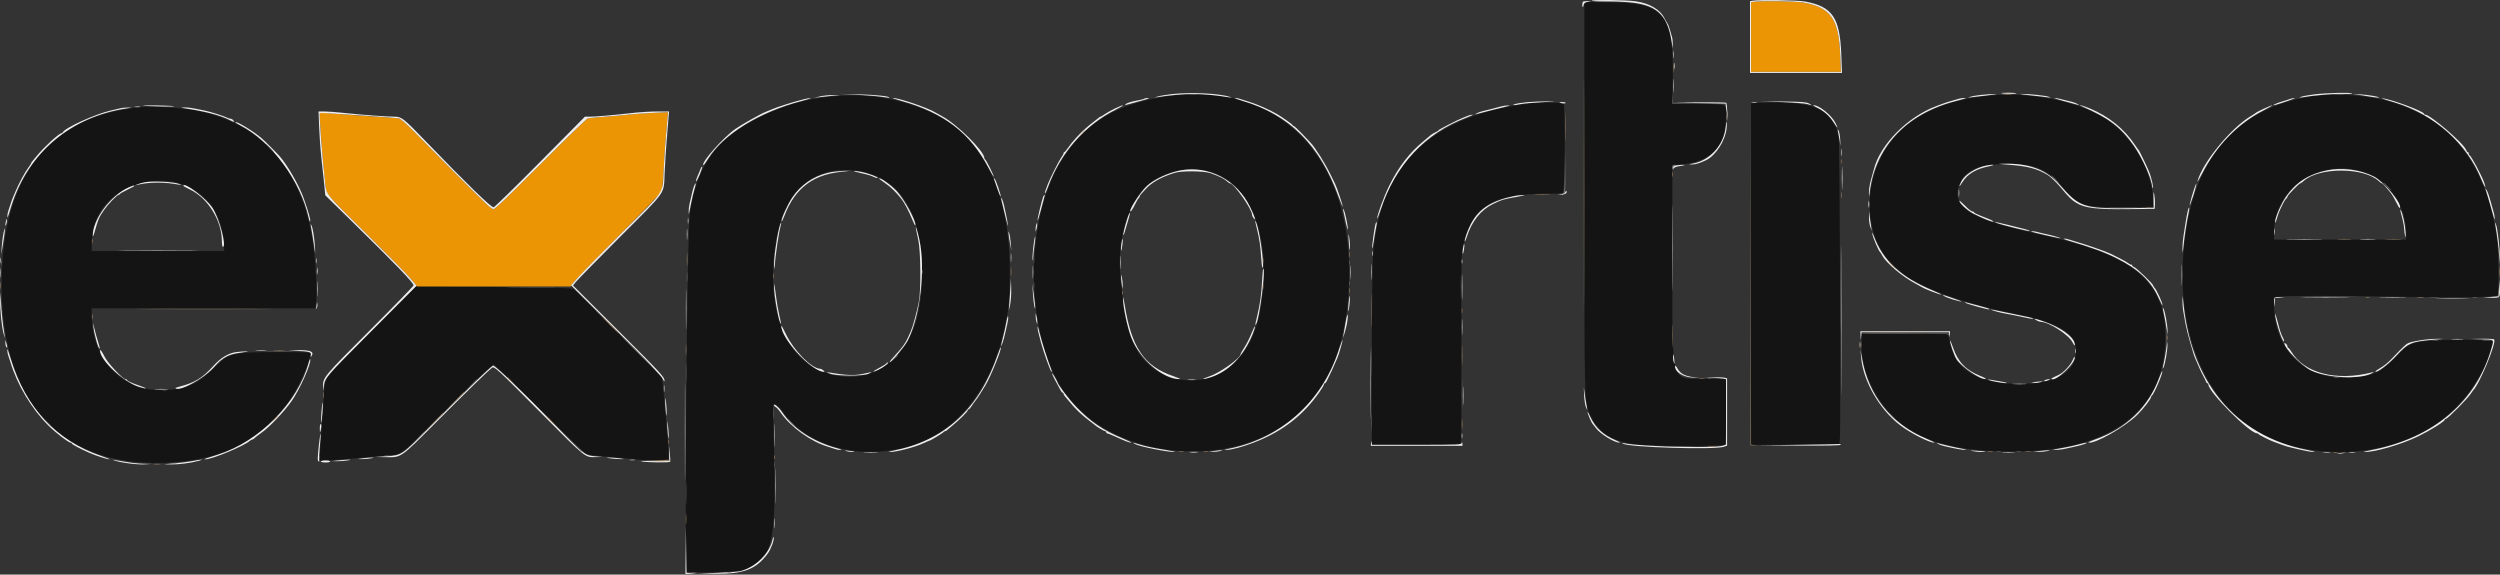
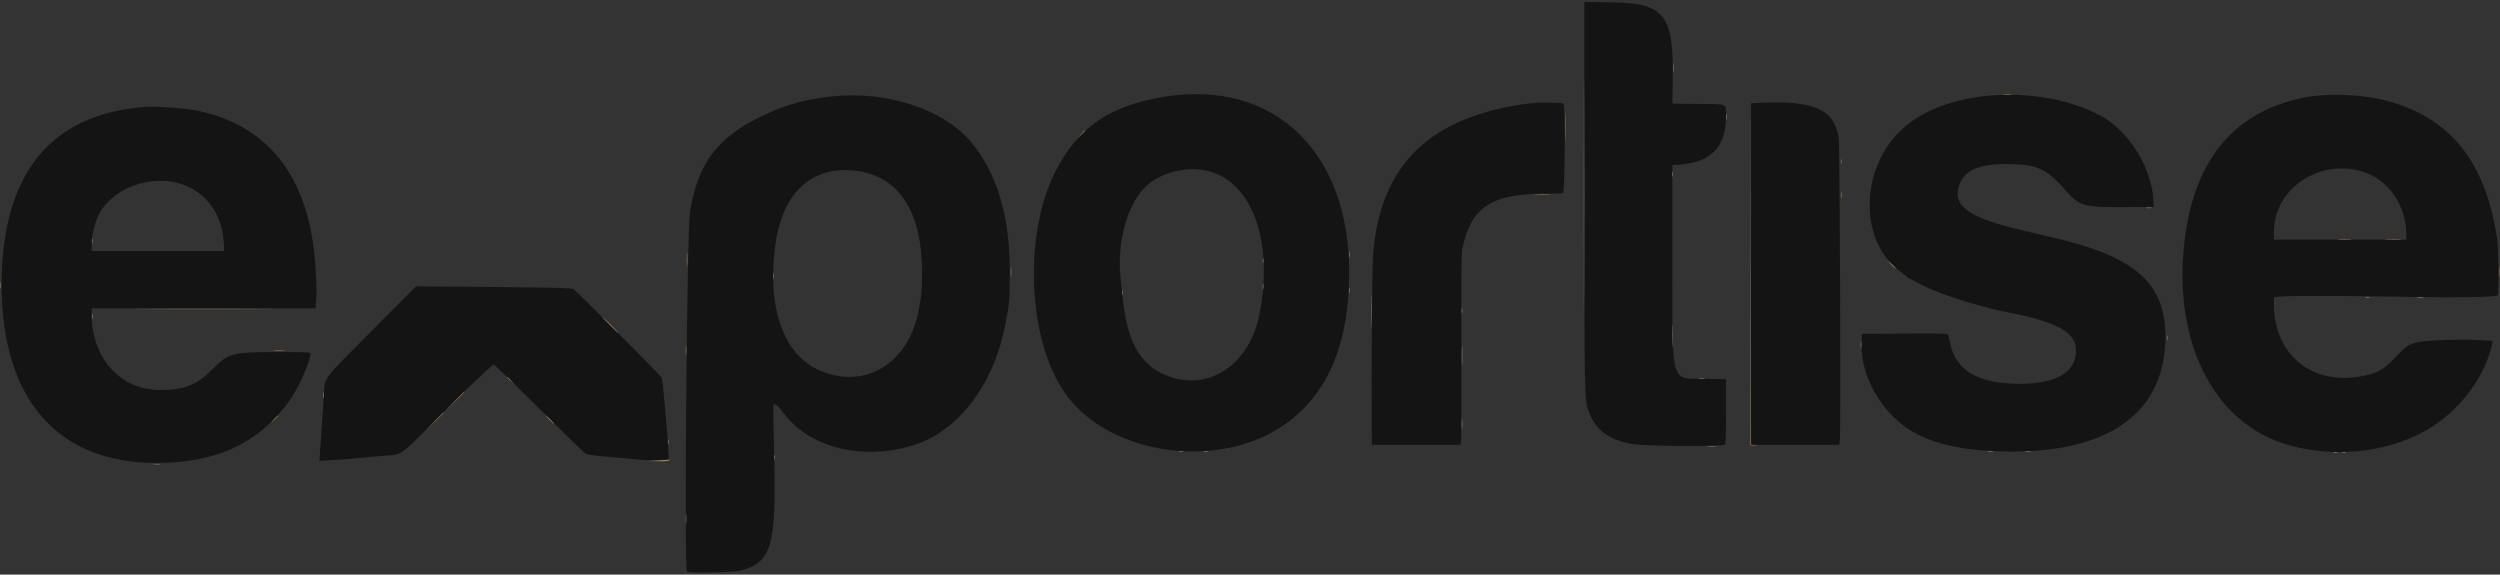
<svg xmlns="http://www.w3.org/2000/svg" id="svg" version="1.1" width="400" height="91.933" viewBox="0, 0, 400,91.933">
  <rect x="0" y="0" width="400" height="91.933" fill="#333333" stroke="none" />
  <g id="svgg">
    <path id="path0" d="M253.501 31.363 C 253.501 64.617,253.488 64.046,254.322 66.144 C 255.444 68.969,257.584 70.462,261.386 71.074 C 263.468 71.409,275.641 71.459,275.967 71.133 C 276.114 70.986,276.167 69.570,276.167 65.800 L 276.167 60.667 275.625 60.651 C 275.327 60.642,273.958 60.620,272.583 60.602 C 267.234 60.530,267.583 61.829,267.583 42.000 L 267.583 26.417 268.250 26.380 C 273.706 26.081,276.147 23.675,276.158 18.583 C 276.163 16.511,276.543 16.680,271.742 16.628 L 267.583 16.583 267.643 12.750 C 267.806 2.365,266.328 0.491,257.875 0.371 L 253.500 0.309 253.501 31.363 M133.083 15.422 C 128.892 15.873,125.649 16.780,122.000 18.524 C 114.769 21.981,111.648 26.119,110.393 33.917 C 109.909 36.927,109.450 91.006,109.905 91.461 C 110.169 91.725,117.537 91.575,118.562 91.284 C 123.545 89.875,124.231 87.375,123.847 72.013 C 123.748 68.034,123.698 64.746,123.737 64.707 C 123.957 64.488,124.573 64.976,125.222 65.884 C 129.269 71.542,137.691 73.749,145.917 71.309 C 153.101 69.177,158.808 61.907,160.747 52.417 C 161.517 48.649,161.563 48.153,161.570 43.583 C 161.584 34.561,159.552 27.741,155.349 22.700 C 150.991 17.473,141.838 14.481,133.083 15.422 M186.667 15.421 C 177.722 16.760,172.420 20.349,168.840 27.491 C 163.687 37.770,164.458 54.560,170.471 63.000 C 177.633 73.052,195.602 75.370,206.017 67.586 C 212.651 62.627,215.874 54.747,215.866 43.500 C 215.854 24.312,203.922 12.838,186.667 15.421 M317.083 15.424 C 310.452 16.280,305.453 18.774,302.492 22.704 C 298.098 28.535,298.022 37.062,302.322 41.861 C 303.038 42.660,305.469 44.667,305.722 44.667 C 305.765 44.667,306.240 44.913,306.776 45.215 C 308.877 46.397,312.697 47.803,316.652 48.852 C 317.712 49.132,318.617 49.386,318.664 49.415 C 318.712 49.444,320.250 49.773,322.083 50.146 C 329.358 51.625,332.167 53.276,332.167 56.075 C 332.167 59.566,329.013 61.419,323.083 61.412 C 316.526 61.405,312.923 59.290,312.017 54.917 C 311.903 54.367,311.772 53.785,311.726 53.623 C 311.648 53.348,311.211 53.332,304.780 53.373 L 297.917 53.417 297.859 54.667 C 297.661 58.993,299.689 63.616,303.280 67.024 C 306.529 70.107,311.466 71.772,318.502 72.158 C 336.169 73.125,346.112 66.857,346.458 54.532 C 346.716 45.351,341.843 40.999,327.750 37.824 C 326.100 37.452,324.487 37.081,324.167 36.999 C 323.846 36.917,322.796 36.653,321.833 36.413 C 314.885 34.677,312.443 32.760,313.411 29.802 C 314.229 27.301,316.451 26.250,320.917 26.250 C 325.961 26.250,327.350 26.878,330.682 30.669 C 332.711 32.977,333.623 33.214,340.167 33.136 L 344.583 33.083 344.537 32.083 C 344.291 26.851,340.696 21.039,336.163 18.549 C 331.145 15.791,323.694 14.571,317.083 15.424 M369.750 15.426 C 358.407 17.249,351.647 24.513,349.753 36.917 C 347.139 54.027,353.961 67.995,366.554 71.321 C 374.388 73.390,383.075 72.202,389.228 68.221 C 393.940 65.173,397.656 60.030,398.738 55.059 L 398.852 54.535 396.718 54.410 C 394.163 54.261,388.760 54.417,387.201 54.685 C 385.708 54.941,385.051 55.299,383.981 56.443 C 381.328 59.278,380.516 59.756,377.500 60.258 C 369.721 61.554,363.834 56.589,363.833 48.732 L 363.833 47.548 364.958 47.442 C 366.556 47.291,375.118 47.314,385.417 47.498 C 393.601 47.643,399.344 47.546,399.633 47.256 C 399.851 47.038,399.761 39.655,399.521 38.083 C 397.642 25.751,392.000 18.784,381.691 16.066 C 378.338 15.182,373.037 14.898,369.750 15.426 M245.000 16.506 C 228.874 18.475,220.756 26.300,219.678 40.917 C 219.538 42.820,219.411 59.982,219.476 68.208 L 219.500 71.167 226.570 71.167 L 233.640 71.167 233.752 70.657 C 233.814 70.376,233.842 63.570,233.816 55.532 C 233.778 44.026,233.814 40.686,233.985 39.833 C 235.326 33.150,238.554 31.000,247.248 31.000 C 248.655 31.000,249.925 30.954,250.070 30.899 C 250.392 30.775,250.480 16.777,250.160 16.579 C 249.863 16.396,246.314 16.346,245.000 16.506 M281.375 16.457 L 280.167 16.515 280.167 43.841 L 280.167 71.167 287.228 71.167 L 294.290 71.167 294.378 70.208 C 294.545 68.385,294.372 23.128,294.194 22.035 C 293.446 17.439,290.221 16.036,281.375 16.457 M23.250 17.103 C 7.992 18.228,0.215 27.919,0.262 45.750 C 0.309 63.871,9.216 74.069,25.000 74.074 C 34.533 74.077,41.210 71.013,46.122 64.381 C 47.670 62.291,49.667 57.898,49.667 56.581 C 49.667 56.367,48.983 56.333,44.673 56.333 C 37.076 56.333,36.582 56.459,34.036 59.047 C 31.524 61.600,29.491 62.409,25.583 62.408 C 19.267 62.405,14.669 57.302,14.667 50.292 L 14.667 49.333 32.569 49.333 L 50.472 49.333 50.591 48.057 C 50.733 46.543,50.573 42.876,50.244 40.083 C 48.759 27.503,42.325 19.848,31.417 17.685 C 29.437 17.292,24.985 16.975,23.250 17.103 M194.039 27.586 C 200.630 29.811,203.704 39.124,201.521 50.251 C 200.018 57.909,194.076 62.292,187.700 60.446 C 182.869 59.047,180.396 55.214,179.669 48.000 C 179.563 46.946,179.407 45.490,179.321 44.765 C 178.704 39.504,179.946 34.071,182.535 30.707 C 184.882 27.658,190.077 26.249,194.039 27.586 M378.307 27.563 C 382.244 28.895,385.000 32.957,385.000 37.427 L 385.000 38.333 374.417 38.333 L 363.833 38.333 363.833 37.091 C 363.833 30.093,371.285 25.188,378.307 27.563 M137.529 27.409 C 144.008 28.472,147.516 34.123,147.525 43.512 C 147.528 46.370,147.465 47.088,146.982 49.667 C 145.358 58.346,138.098 62.558,130.750 59.086 C 125.079 56.405,122.525 48.321,124.192 38.333 C 125.536 30.287,130.463 26.251,137.529 27.409 M28.393 29.265 C 32.701 30.381,35.479 33.929,35.786 38.708 L 35.880 40.167 25.273 40.167 L 14.667 40.167 14.673 39.042 C 14.678 38.007,14.867 36.972,15.316 35.518 C 16.751 30.868,23.016 27.873,28.393 29.265 M59.649 52.779 C 51.258 61.214,52.002 60.214,51.819 63.301 C 51.739 64.648,51.596 66.762,51.502 68.000 C 51.408 69.237,51.282 71.031,51.222 71.985 L 51.113 73.719 53.265 73.610 C 54.448 73.550,56.504 73.388,57.833 73.249 C 59.163 73.111,61.000 72.949,61.917 72.889 C 64.265 72.735,64.098 72.854,69.251 67.665 C 74.611 62.268,78.727 58.333,79.011 58.333 C 79.119 58.333,82.389 61.502,86.277 65.374 C 90.165 69.246,93.529 72.510,93.752 72.627 C 93.975 72.743,95.566 72.952,97.287 73.090 C 99.008 73.227,101.015 73.414,101.746 73.503 C 102.477 73.593,103.965 73.667,105.054 73.667 L 107.033 73.667 106.924 71.708 C 106.864 70.631,106.743 69.037,106.657 68.167 C 106.570 67.296,106.388 65.247,106.252 63.614 C 106.115 61.981,105.941 60.531,105.863 60.393 C 105.666 60.041,92.172 46.509,91.756 46.246 C 91.492 46.080,88.669 46.007,79.000 45.920 L 66.583 45.807 59.649 52.779 " stroke="none" fill="#141414" fill-rule="evenodd" />
-     <path id="path1" d="M280.625 0.286 L 280.167 0.355 280.167 5.928 L 280.167 11.500 287.359 11.500 L 294.552 11.500 294.445 8.893 C 294.204 3.068,292.957 1.240,288.665 0.426 C 287.379 0.182,281.937 0.087,280.625 0.286 M51.168 18.721 C 51.170 20.019,51.837 28.099,52.099 30.000 C 52.253 31.116,52.246 31.107,58.857 37.637 C 62.229 40.967,65.378 44.173,65.856 44.762 L 66.725 45.833 79.023 45.833 L 91.322 45.833 91.520 45.458 C 91.629 45.252,94.847 41.933,98.671 38.083 C 102.495 34.233,105.712 30.913,105.819 30.706 C 105.927 30.498,106.084 28.998,106.170 27.373 C 106.255 25.747,106.399 23.554,106.489 22.500 C 106.580 21.446,106.705 19.991,106.767 19.266 L 106.881 17.949 104.399 18.069 C 103.034 18.135,101.354 18.253,100.667 18.332 C 99.979 18.410,98.292 18.561,96.917 18.666 C 95.542 18.771,94.267 18.887,94.083 18.923 C 93.900 18.958,90.787 21.960,87.167 25.594 C 83.546 29.228,80.220 32.493,79.776 32.851 L 78.969 33.501 78.472 33.209 C 78.044 32.957,73.900 28.836,66.250 21.057 C 65.050 19.837,64.083 18.991,63.833 18.942 C 63.604 18.898,61.992 18.777,60.250 18.674 C 58.508 18.570,56.333 18.418,55.417 18.335 C 54.500 18.252,53.169 18.148,52.458 18.105 L 51.167 18.026 51.168 18.721 " stroke="none" fill="#eb9404" fill-rule="evenodd" />
-     <path id="path2" d="M254.667 0.125 C 254.668 0.194,256.224 0.255,258.126 0.261 C 264.690 0.281,266.741 1.736,267.502 6.913 L 267.625 7.750 267.646 7.067 C 267.657 6.691,267.600 6.166,267.519 5.900 C 267.438 5.634,267.275 5.079,267.156 4.667 C 267.038 4.254,266.857 3.804,266.755 3.667 C 266.653 3.529,266.460 3.198,266.326 2.931 C 265.603 1.484,263.857 0.477,261.572 0.190 C 259.890 -0.021,254.666 -0.071,254.667 0.125 M280.375 0.118 L 280.000 0.190 280.000 5.928 L 280.000 11.667 287.359 11.667 L 294.719 11.667 294.607 8.697 C 294.386 2.814,293.191 1.063,288.833 0.242 C 287.655 0.020,281.362 -0.073,280.375 0.118 M253.278 0.278 C 253.217 0.339,253.167 0.576,253.167 0.806 C 253.167 1.266,253.333 1.208,253.403 0.724 C 253.432 0.520,253.638 0.382,254.015 0.314 L 254.583 0.211 253.986 0.189 C 253.658 0.177,253.339 0.217,253.278 0.278 M288.665 0.426 C 292.957 1.240,294.204 3.068,294.445 8.893 L 294.552 11.500 287.359 11.500 L 280.167 11.500 280.167 5.928 L 280.167 0.355 280.625 0.286 C 281.937 0.087,287.379 0.182,288.665 0.426 M267.718 8.750 C 267.719 9.300,267.750 9.505,267.787 9.205 C 267.825 8.906,267.824 8.456,267.786 8.205 C 267.748 7.955,267.717 8.200,267.718 8.750 M267.881 10.583 C 267.882 11.042,267.915 11.209,267.953 10.956 C 267.991 10.703,267.990 10.328,267.951 10.123 C 267.911 9.918,267.880 10.125,267.881 10.583 M267.729 13.750 C 267.729 14.758,267.757 15.149,267.790 14.619 C 267.823 14.088,267.823 13.263,267.789 12.786 C 267.756 12.308,267.729 12.742,267.729 13.750 M187.583 15.045 C 186.758 15.133,185.708 15.308,185.250 15.435 C 184.754 15.572,184.653 15.628,185.000 15.574 C 189.453 14.879,192.255 14.879,196.667 15.575 C 197.249 15.667,197.249 15.667,196.750 15.495 C 195.156 14.948,190.608 14.724,187.583 15.045 M320.181 14.904 C 320.302 15.025,322.494 15.061,322.611 14.944 C 322.672 14.883,322.135 14.833,321.417 14.833 C 320.699 14.833,320.143 14.865,320.181 14.904 M370.333 15.094 C 369.371 15.212,368.396 15.391,368.167 15.491 C 367.761 15.669,367.764 15.671,368.250 15.588 C 370.178 15.255,373.278 14.987,374.675 15.031 C 375.587 15.060,376.334 15.027,376.334 14.958 C 376.333 14.764,372.280 14.855,370.333 15.094 M137.250 15.169 C 138.808 15.250,140.561 15.399,141.145 15.500 C 141.728 15.601,142.236 15.653,142.273 15.615 C 142.474 15.414,140.051 15.153,137.419 15.092 L 134.417 15.022 137.250 15.169 M317.000 15.180 C 316.313 15.253,315.525 15.392,315.250 15.488 C 314.784 15.652,314.796 15.657,315.417 15.563 C 315.783 15.508,316.983 15.367,318.083 15.251 C 319.216 15.132,319.686 15.042,319.167 15.043 C 318.662 15.045,317.688 15.106,317.000 15.180 M324.833 15.253 C 325.979 15.368,327.217 15.510,327.583 15.568 C 328.156 15.658,328.192 15.647,327.833 15.493 C 327.391 15.302,324.535 15.001,323.417 15.027 C 323.050 15.036,323.688 15.137,324.833 15.253 M377.417 15.170 C 377.967 15.256,378.894 15.406,379.478 15.504 C 380.062 15.602,380.574 15.648,380.617 15.606 C 380.740 15.482,379.019 15.185,377.667 15.096 L 376.417 15.015 377.417 15.170 M131.167 15.429 L 130.250 15.654 131.083 15.551 C 131.542 15.494,132.479 15.395,133.167 15.332 L 134.417 15.217 133.250 15.211 C 132.608 15.207,131.671 15.305,131.167 15.429 M128.667 15.862 C 128.346 15.951,127.783 16.102,127.417 16.198 C 126.626 16.405,124.407 17.123,123.875 17.344 C 123.384 17.548,122.812 17.779,122.500 17.900 C 121.759 18.185,118.628 19.949,117.680 20.614 C 115.694 22.009,112.137 26.026,112.535 26.424 C 112.580 26.469,112.905 26.035,113.257 25.461 C 115.676 21.519,121.490 17.915,128.250 16.169 C 129.258 15.908,129.896 15.696,129.667 15.698 C 129.438 15.699,128.987 15.773,128.667 15.862 M144.250 16.156 C 151.048 18.054,155.252 21.296,158.202 26.917 C 158.635 27.742,158.992 28.342,158.995 28.251 C 159.002 28.011,157.796 25.593,157.636 25.528 C 157.561 25.497,157.500 25.394,157.500 25.299 C 157.500 24.200,153.153 19.895,150.715 18.580 C 150.276 18.343,149.804 18.080,149.667 17.995 C 148.444 17.244,143.754 15.643,142.878 15.678 C 142.716 15.685,143.333 15.900,144.250 16.156 M183.113 15.776 C 183.052 15.836,182.684 15.943,182.293 16.014 C 181.075 16.233,180.300 16.466,180.105 16.672 C 179.961 16.824,180.014 16.840,180.333 16.740 C 180.563 16.667,181.537 16.401,182.500 16.147 C 183.526 15.877,184.037 15.682,183.736 15.676 C 183.453 15.671,183.173 15.716,183.113 15.776 M198.833 16.156 C 206.321 18.353,211.185 23.216,214.183 31.500 C 214.531 32.462,214.820 33.146,214.825 33.020 C 214.835 32.740,213.881 29.915,213.580 29.333 C 213.461 29.104,213.165 28.504,212.922 28.000 C 212.023 26.138,210.442 23.611,209.677 22.812 C 209.534 22.663,208.910 22.006,208.291 21.354 C 207.673 20.701,207.091 20.167,207.000 20.167 C 206.908 20.167,206.833 20.110,206.833 20.040 C 206.833 19.923,205.161 18.731,204.299 18.235 C 203.036 17.507,200.956 16.600,199.750 16.251 C 199.200 16.092,198.578 15.895,198.367 15.814 C 198.157 15.733,197.819 15.672,197.617 15.679 C 197.415 15.686,197.963 15.900,198.833 16.156 M313.333 15.826 C 313.104 15.900,312.579 16.052,312.167 16.164 C 311.754 16.277,311.117 16.483,310.750 16.621 C 310.383 16.760,309.933 16.930,309.750 16.999 C 305.179 18.721,300.800 23.158,299.827 27.053 C 299.754 27.345,299.539 28.126,299.347 28.790 C 299.156 29.453,299.012 30.390,299.027 30.873 C 299.045 31.481,299.071 31.571,299.110 31.167 C 299.837 23.723,304.900 18.225,312.917 16.171 C 313.742 15.960,314.448 15.760,314.486 15.727 C 314.613 15.617,313.757 15.691,313.333 15.826 M330.167 16.162 C 332.977 16.926,332.799 16.887,332.431 16.654 C 332.255 16.543,331.880 16.393,331.597 16.320 C 329.485 15.778,329.045 15.679,328.750 15.682 C 328.567 15.684,329.204 15.900,330.167 16.162 M366.417 15.829 C 366.233 15.906,365.633 16.098,365.083 16.256 C 364.286 16.485,363.480 16.856,363.842 16.828 C 364.235 16.797,367.479 15.683,367.167 15.686 C 366.938 15.688,366.600 15.752,366.417 15.829 M381.583 15.918 C 382.042 16.058,382.766 16.279,383.194 16.409 C 389.490 18.323,394.692 22.941,396.999 28.663 C 397.544 30.015,397.891 30.419,397.477 29.221 C 397.095 28.112,395.338 24.836,395.125 24.834 C 395.056 24.834,395.000 24.721,395.000 24.583 C 395.000 24.446,394.930 24.333,394.845 24.333 C 394.759 24.333,394.640 24.179,394.580 23.991 C 394.267 23.002,388.843 18.333,388.009 18.333 C 387.912 18.333,387.833 18.273,387.833 18.199 C 387.833 17.828,382.763 15.927,381.250 15.730 C 380.975 15.694,381.125 15.779,381.583 15.918 M244.333 16.349 C 243.554 16.424,242.692 16.557,242.417 16.645 C 241.737 16.862,242.298 16.873,243.283 16.662 C 243.723 16.568,245.283 16.430,246.750 16.354 C 249.182 16.228,249.255 16.216,247.583 16.215 C 246.575 16.214,245.112 16.274,244.333 16.349 M285.083 16.333 C 287.008 16.406,288.845 16.549,289.166 16.650 C 289.949 16.897,290.013 16.872,289.419 16.551 C 289.012 16.330,288.258 16.274,285.252 16.240 L 281.583 16.199 285.083 16.333 M249.500 16.398 C 249.500 16.433,249.725 16.495,250.000 16.536 C 250.275 16.576,250.500 16.547,250.500 16.471 C 250.500 16.395,250.275 16.333,250.000 16.333 C 249.725 16.333,249.500 16.362,249.500 16.398 M271.833 16.496 L 276.083 16.583 276.280 18.000 L 276.476 19.417 276.386 18.000 C 276.336 17.221,276.262 16.527,276.221 16.458 C 276.180 16.390,274.220 16.350,271.865 16.371 L 267.583 16.408 271.833 16.496 M280.292 16.451 C 280.498 16.491,280.835 16.491,281.042 16.451 C 281.248 16.411,281.079 16.379,280.667 16.379 C 280.254 16.379,280.085 16.411,280.292 16.451 M22.917 16.916 C 23.008 16.947,24.321 17.003,25.833 17.040 C 27.354 17.078,28.211 17.053,27.750 16.985 C 26.939 16.866,22.584 16.803,22.917 16.916 M178.329 17.387 C 177.731 17.678,177.006 18.085,176.720 18.292 C 176.433 18.498,176.149 18.667,176.087 18.667 C 176.026 18.667,175.877 18.760,175.757 18.875 C 175.636 18.990,175.327 19.233,175.070 19.417 C 174.216 20.026,172.791 21.322,172.185 22.041 C 171.856 22.431,171.511 22.830,171.418 22.929 C 171.326 23.027,171.063 23.383,170.833 23.719 C 170.604 24.056,170.360 24.332,170.292 24.332 C 170.223 24.333,170.167 24.420,170.167 24.526 C 170.167 24.632,169.992 24.951,169.779 25.234 C 169.448 25.675,168.083 28.379,167.667 29.417 C 167.256 30.444,167.130 30.853,167.204 30.926 C 167.249 30.971,167.456 30.537,167.663 29.962 C 169.620 24.543,173.536 20.055,178.483 17.561 C 179.271 17.164,179.804 16.843,179.667 16.848 C 179.529 16.853,178.927 17.096,178.329 17.387 M240.250 17.010 C 239.975 17.089,239.262 17.275,238.667 17.423 C 238.071 17.572,237.352 17.752,237.069 17.823 C 236.787 17.894,236.412 18.044,236.236 18.155 C 235.927 18.352,235.927 18.355,236.250 18.250 C 236.543 18.154,240.532 17.149,241.417 16.948 C 241.627 16.900,241.565 16.871,241.250 16.870 C 240.975 16.868,240.525 16.932,240.250 17.010 M290.583 17.150 C 291.744 17.689,292.662 18.482,293.341 19.533 C 294.070 20.659,294.190 20.694,293.643 19.618 C 293.032 18.419,291.055 16.826,290.193 16.837 C 290.041 16.839,290.217 16.980,290.583 17.150 M333.167 17.038 C 337.391 18.882,339.318 20.339,341.362 23.234 C 342.766 25.222,344.297 28.649,344.346 29.915 C 344.354 30.114,344.395 30.161,344.448 30.029 C 344.533 29.816,344.316 28.789,343.967 27.750 C 343.765 27.152,342.319 24.119,342.179 24.000 C 342.125 23.954,341.882 23.617,341.639 23.250 C 339.890 20.607,337.407 18.601,334.302 17.320 C 333.214 16.872,332.219 16.624,333.167 17.038 M362.250 17.373 C 361.608 17.668,361.046 17.952,361.000 18.005 C 360.954 18.057,360.523 18.339,360.043 18.631 C 356.853 20.569,352.348 26.101,351.597 29.000 C 351.538 29.229,351.866 28.682,352.327 27.785 C 354.616 23.329,358.010 19.818,362.054 17.723 C 363.940 16.746,364.053 16.544,362.250 17.373 M21.625 17.118 C 21.831 17.157,22.169 17.157,22.375 17.118 C 22.581 17.078,22.412 17.045,22.000 17.045 C 21.587 17.045,21.419 17.078,21.625 17.118 M19.250 17.324 C 18.975 17.394,18.337 17.543,17.833 17.655 C 15.277 18.223,10.317 20.472,10.028 21.195 C 9.997 21.271,9.897 21.333,9.804 21.333 C 9.436 21.333,6.964 23.608,5.917 24.912 C 5.642 25.254,5.323 25.633,5.208 25.755 C 5.094 25.877,5.000 26.024,5.000 26.083 C 5.000 26.141,4.820 26.428,4.600 26.719 C 3.983 27.536,3.001 29.354,2.421 30.750 C 2.269 31.117,2.079 31.567,2.000 31.750 C 1.920 31.933,1.766 32.383,1.656 32.750 C 1.547 33.117,1.392 33.589,1.312 33.800 C 1.232 34.010,1.173 34.348,1.180 34.550 C 1.187 34.751,1.218 34.842,1.248 34.750 C 1.278 34.658,1.540 33.833,1.830 32.917 C 4.513 24.440,11.374 18.653,20.289 17.348 C 21.226 17.211,21.231 17.207,20.500 17.202 C 20.087 17.199,19.525 17.254,19.250 17.324 M29.167 17.272 C 32.734 17.783,35.239 18.426,36.793 19.229 C 37.445 19.566,37.601 19.572,37.333 19.250 C 37.219 19.112,37.022 19.000,36.894 19.000 C 36.766 19.000,36.532 18.929,36.373 18.841 C 35.919 18.592,33.671 17.877,32.750 17.688 C 30.538 17.236,30.092 17.168,29.446 17.189 C 29.063 17.202,28.938 17.239,29.167 17.272 M51.071 20.542 C 51.131 22.031,51.285 24.150,51.413 25.250 C 51.541 26.350,51.736 28.150,51.846 29.250 L 52.045 31.250 56.045 35.167 C 63.335 42.305,66.167 45.241,66.167 45.662 C 66.167 45.775,63.015 49.018,59.162 52.868 C 51.831 60.193,51.648 60.412,51.690 61.812 L 51.714 62.583 51.830 61.750 C 52.020 60.397,51.964 60.461,59.459 52.939 L 66.661 45.710 65.608 44.480 C 65.029 43.804,61.893 40.625,58.640 37.417 C 51.824 30.694,52.246 31.219,52.017 29.167 C 51.538 24.874,51.036 18.235,51.180 18.104 C 51.218 18.069,52.075 18.096,53.083 18.164 C 54.092 18.233,56.829 18.418,59.167 18.576 C 61.504 18.734,63.604 18.899,63.833 18.943 C 64.084 18.991,65.048 19.834,66.250 21.057 C 73.900 28.836,78.044 32.957,78.472 33.209 L 78.969 33.501 79.776 32.851 C 80.220 32.493,83.546 29.228,87.167 25.594 C 90.787 21.960,93.900 18.958,94.083 18.923 C 94.267 18.887,95.542 18.771,96.917 18.666 C 98.292 18.561,99.979 18.410,100.667 18.332 C 101.354 18.253,103.034 18.135,104.399 18.069 L 106.881 17.949 106.767 19.266 C 106.705 19.991,106.580 21.446,106.489 22.500 C 106.399 23.554,106.255 25.745,106.170 27.369 C 105.974 31.097,106.564 30.213,99.746 37.000 C 96.570 40.162,93.383 43.400,92.664 44.194 L 91.357 45.638 98.531 52.777 C 103.355 57.577,105.808 60.135,106.016 60.583 C 106.187 60.951,106.328 61.114,106.330 60.947 C 106.337 60.342,105.837 59.799,98.819 52.795 L 91.683 45.673 92.121 45.128 C 92.362 44.828,95.561 41.569,99.230 37.885 C 106.869 30.216,106.167 31.232,106.346 27.583 C 106.423 26.025,106.559 23.850,106.649 22.750 C 106.739 21.650,106.866 20.094,106.931 19.292 L 107.049 17.833 105.168 17.833 C 104.134 17.833,102.342 17.942,101.185 18.074 C 98.161 18.420,95.338 18.667,94.400 18.667 L 93.587 18.667 86.408 25.917 C 82.460 29.904,79.115 33.167,78.975 33.167 C 78.540 33.167,74.750 29.479,68.167 22.653 C 64.509 18.859,64.264 18.668,63.083 18.668 C 61.900 18.669,57.638 18.352,55.067 18.071 C 53.866 17.940,52.451 17.833,51.923 17.833 L 50.962 17.833 51.071 20.542 M234.833 18.531 C 234.604 18.628,234.267 18.764,234.083 18.835 C 233.253 19.155,230.167 20.736,230.167 20.842 C 230.167 20.907,229.950 21.049,229.684 21.159 C 229.419 21.269,229.062 21.485,228.891 21.638 C 228.720 21.791,228.243 22.191,227.832 22.526 C 225.542 24.392,223.725 26.743,222.266 29.730 C 221.390 31.522,220.325 34.428,220.342 34.980 C 220.346 35.129,220.610 34.462,220.928 33.500 C 223.279 26.390,228.058 21.283,234.667 18.816 C 235.354 18.560,235.767 18.351,235.583 18.353 C 235.400 18.354,235.063 18.435,234.833 18.531 M37.667 19.581 C 37.667 19.625,38.023 19.843,38.458 20.066 C 43.436 22.609,48.158 29.033,49.415 34.970 C 49.479 35.275,49.572 35.483,49.622 35.433 C 49.757 35.298,49.341 33.801,48.579 31.679 C 47.859 29.672,46.029 26.476,44.764 25.016 C 44.293 24.473,42.313 22.497,41.817 22.076 C 40.454 20.919,37.667 19.243,37.667 19.581 M276.082 20.513 C 275.763 23.264,273.493 25.718,270.855 26.164 C 270.115 26.289,270.108 26.295,270.688 26.314 C 271.248 26.332,271.966 26.116,273.000 25.618 C 274.516 24.888,276.052 22.494,276.257 20.542 C 276.317 19.969,276.329 19.500,276.283 19.500 C 276.237 19.500,276.146 19.956,276.082 20.513 M294.093 21.083 C 294.156 21.358,294.269 21.996,294.345 22.500 L 294.482 23.417 294.429 22.314 C 294.399 21.708,294.286 21.071,294.177 20.898 C 294.007 20.628,293.995 20.654,294.093 21.083 M294.552 24.417 C 294.553 24.967,294.584 25.172,294.621 24.872 C 294.658 24.572,294.657 24.122,294.619 23.872 C 294.581 23.622,294.551 23.867,294.552 24.417 M294.736 28.500 C 294.736 30.196,294.761 30.890,294.791 30.042 C 294.821 29.194,294.821 27.806,294.791 26.958 C 294.761 26.110,294.736 26.804,294.736 28.500 M321.250 26.350 C 324.428 26.583,325.891 26.963,327.654 28.010 C 328.030 28.234,329.092 29.256,329.667 29.949 C 331.037 31.597,331.439 31.994,332.225 32.470 C 333.599 33.303,335.391 33.516,340.559 33.461 L 344.750 33.417 344.795 32.667 C 344.819 32.254,344.772 31.579,344.689 31.167 C 344.556 30.504,344.541 30.582,344.561 31.833 L 344.583 33.250 340.667 33.302 C 333.395 33.399,332.684 33.159,329.533 29.543 C 327.454 27.157,324.669 26.109,320.626 26.191 C 319.520 26.214,319.574 26.227,321.250 26.350 M268.208 26.454 C 267.775 26.508,267.671 26.594,267.686 26.886 C 267.699 27.138,267.728 27.166,267.778 26.977 C 267.830 26.781,268.166 26.658,268.967 26.541 C 270.075 26.380,269.416 26.304,268.208 26.454 M318.000 26.449 C 316.268 26.741,314.401 27.887,313.828 29.009 C 313.344 29.959,313.435 30.030,313.994 29.141 C 314.823 27.820,316.179 27.017,318.287 26.597 C 319.293 26.397,319.050 26.272,318.000 26.449 M112.073 27.042 C 112.009 27.248,111.809 27.733,111.629 28.119 C 111.449 28.506,111.330 28.905,111.363 29.007 C 111.397 29.108,111.662 28.623,111.952 27.929 C 112.242 27.235,112.414 26.667,112.334 26.667 C 112.254 26.667,112.137 26.835,112.073 27.042 M372.333 27.253 C 369.439 27.844,367.401 29.134,365.833 31.366 C 364.990 32.566,363.991 34.854,364.012 35.536 C 364.018 35.752,364.129 35.556,364.268 35.083 C 364.548 34.133,364.643 33.891,365.173 32.789 C 365.383 32.353,365.655 31.912,365.777 31.811 C 365.900 31.709,366.000 31.549,366.000 31.455 C 366.000 31.257,367.852 29.342,368.049 29.337 C 368.121 29.335,368.346 29.179,368.549 28.990 C 370.967 26.732,378.218 26.731,380.618 28.987 C 380.820 29.178,381.045 29.334,381.118 29.335 C 381.191 29.336,381.416 29.542,381.618 29.793 C 381.820 30.044,382.180 30.472,382.418 30.744 C 382.656 31.016,383.078 31.716,383.357 32.299 C 383.635 32.882,383.900 33.322,383.946 33.276 C 384.473 32.750,381.464 29.070,379.835 28.249 C 377.643 27.143,374.750 26.759,372.333 27.253 M188.833 27.270 C 186.967 27.627,184.653 28.699,183.547 29.718 C 182.582 30.607,180.833 33.208,180.833 33.753 C 180.833 34.044,181.200 33.548,181.608 32.705 C 181.863 32.180,182.130 31.725,182.202 31.694 C 182.274 31.664,182.333 31.565,182.333 31.474 C 182.333 31.384,182.427 31.215,182.542 31.100 C 182.656 30.985,182.980 30.629,183.261 30.308 C 184.234 29.197,185.825 28.303,188.000 27.644 C 189.122 27.304,192.693 27.351,193.727 27.720 C 195.004 28.175,195.886 28.612,196.285 28.987 C 196.487 29.178,196.712 29.335,196.785 29.338 C 197.444 29.359,200.333 33.467,200.333 34.383 C 200.333 34.504,200.450 34.749,200.592 34.926 C 201.020 35.461,200.753 34.635,199.998 33.083 C 197.908 28.791,193.334 26.410,188.833 27.270 M132.365 27.677 C 130.028 28.280,128.114 29.614,126.792 31.561 C 126.064 32.632,124.948 35.094,125.050 35.401 C 125.084 35.501,125.274 35.149,125.473 34.617 C 127.212 29.971,130.323 27.708,135.333 27.443 C 135.940 27.411,135.799 27.389,134.917 27.378 C 134.099 27.368,133.112 27.484,132.365 27.677 M137.583 27.657 C 138.971 27.967,139.331 28.076,139.958 28.376 C 140.164 28.475,140.373 28.516,140.422 28.466 C 140.552 28.337,138.899 27.718,137.867 27.511 C 136.394 27.215,136.155 27.338,137.583 27.657 M140.667 28.577 C 140.667 28.620,141.098 28.947,141.625 29.305 C 142.478 29.884,143.318 30.698,144.207 31.806 C 144.684 32.400,145.445 33.840,145.935 35.074 C 146.188 35.711,146.421 36.154,146.453 36.058 C 146.648 35.474,144.711 31.916,143.458 30.557 C 142.601 29.628,140.667 28.256,140.667 28.577 M159.049 28.667 C 159.098 28.804,159.341 29.503,159.587 30.219 C 159.833 30.935,160.069 31.487,160.111 31.445 C 160.218 31.337,159.348 28.785,159.135 28.583 C 159.014 28.469,158.987 28.495,159.049 28.667 M267.579 39.667 C 267.579 45.854,267.600 48.385,267.625 45.292 C 267.650 42.198,267.650 37.135,267.625 34.042 C 267.600 30.948,267.579 33.479,267.579 39.667 M23.167 29.160 C 22.754 29.239,22.229 29.387,22.000 29.490 L 21.583 29.676 22.000 29.574 C 23.911 29.107,26.412 29.106,28.750 29.572 C 29.138 29.649,29.100 29.612,28.583 29.406 C 27.803 29.096,24.330 28.938,23.167 29.160 M111.036 29.792 C 110.876 30.222,110.786 30.578,110.344 32.532 C 110.246 32.962,110.175 33.562,110.186 33.865 C 110.206 34.440,110.220 34.395,110.526 32.750 C 110.695 31.839,110.974 30.685,111.262 29.708 C 111.418 29.177,111.241 29.242,111.036 29.792 M351.189 29.858 C 350.904 30.607,350.333 32.617,350.339 32.851 C 350.342 32.979,350.602 32.299,350.916 31.341 C 351.415 29.819,351.613 28.741,351.189 29.858 M20.537 30.007 C 17.673 31.279,14.755 35.252,14.845 37.759 C 14.851 37.937,14.964 37.708,15.095 37.250 C 15.751 34.954,15.835 34.761,16.726 33.500 C 17.377 32.580,18.757 31.167,19.006 31.167 C 19.079 31.167,19.164 31.107,19.194 31.033 C 19.225 30.960,19.756 30.658,20.375 30.362 C 20.994 30.066,21.500 29.788,21.500 29.745 C 21.500 29.616,21.287 29.674,20.537 30.007 M29.333 29.741 C 29.333 29.783,29.812 30.045,30.397 30.324 C 33.262 31.691,35.500 35.315,35.500 38.586 C 35.500 39.089,35.570 39.500,35.655 39.500 C 36.314 39.500,35.069 34.846,33.977 33.230 C 32.930 31.679,29.333 28.977,29.333 29.741 M313.385 30.917 C 313.386 31.467,313.417 31.672,313.454 31.372 C 313.491 31.072,313.490 30.622,313.452 30.372 C 313.414 30.122,313.384 30.367,313.385 30.917 M397.743 30.417 C 397.872 30.785,398.916 34.389,399.046 34.917 C 399.125 35.237,399.129 35.236,399.147 34.900 C 399.158 34.707,399.099 34.332,399.017 34.067 C 398.935 33.801,398.697 32.946,398.488 32.167 C 398.280 31.387,398.001 30.600,397.868 30.417 L 397.626 30.083 397.743 30.417 M250.447 30.732 C 250.395 30.867,250.104 31.008,249.801 31.045 L 249.250 31.113 249.857 31.140 C 250.400 31.164,250.859 30.804,250.608 30.552 C 250.571 30.516,250.499 30.596,250.447 30.732 M166.919 31.458 C 166.687 32.038,166.000 34.884,166.009 35.230 C 166.015 35.424,166.235 34.758,166.499 33.750 C 166.763 32.742,167.030 31.748,167.092 31.542 C 167.226 31.100,167.089 31.035,166.919 31.458 M242.333 31.355 C 238.671 32.102,236.643 33.394,235.367 35.793 C 234.829 36.804,234.244 38.466,234.378 38.601 C 234.416 38.638,234.547 38.349,234.670 37.959 C 235.468 35.430,236.923 33.594,238.890 32.637 C 240.304 31.948,240.597 31.861,242.750 31.488 C 243.720 31.321,244.138 31.201,243.750 31.201 C 243.383 31.202,242.746 31.271,242.333 31.355 M160.172 31.704 C 160.169 31.770,160.314 32.408,160.493 33.121 C 160.673 33.833,160.935 34.904,161.076 35.500 C 161.218 36.103,161.297 36.288,161.253 35.917 C 161.209 35.550,161.105 34.950,161.020 34.583 C 160.936 34.217,160.785 33.518,160.686 33.031 C 160.527 32.252,160.186 31.373,160.172 31.704 M298.883 32.667 C 298.883 33.171,298.915 33.377,298.953 33.125 C 298.991 32.873,298.991 32.460,298.953 32.208 C 298.915 31.956,298.883 32.162,298.883 32.667 M294.581 51.333 C 294.581 62.013,294.601 66.381,294.625 61.042 C 294.649 55.702,294.649 46.965,294.625 41.625 C 294.601 36.285,294.581 40.654,294.581 51.333 M313.500 32.129 C 313.500 32.525,314.773 33.680,315.783 34.200 C 317.139 34.897,318.815 35.574,318.922 35.466 C 319.017 35.372,318.600 35.174,317.042 34.577 C 316.377 34.322,315.833 34.051,315.833 33.974 C 315.833 33.896,315.714 33.833,315.569 33.833 C 315.423 33.833,314.898 33.417,314.402 32.909 C 313.906 32.401,313.500 32.050,313.500 32.129 M350.031 33.775 C 349.944 34.128,349.793 34.942,349.695 35.583 C 349.598 36.225,349.439 37.246,349.342 37.853 C 349.246 38.459,349.179 39.359,349.193 39.853 C 349.210 40.429,349.239 40.542,349.273 40.167 C 349.452 38.211,349.853 35.508,350.186 34.021 C 350.388 33.117,350.247 32.893,350.031 33.775 M214.931 33.750 C 214.997 34.025,215.182 34.887,215.344 35.667 C 215.505 36.446,215.644 36.896,215.652 36.667 C 215.672 36.100,215.190 33.836,214.981 33.512 C 214.858 33.320,214.844 33.384,214.931 33.750 M384.082 33.833 C 384.140 34.063,384.292 34.662,384.421 35.167 C 384.550 35.671,384.665 36.383,384.677 36.750 C 384.690 37.117,384.762 37.604,384.838 37.833 C 384.923 38.091,384.942 37.804,384.887 37.083 C 384.793 35.838,384.408 34.078,384.140 33.667 C 384.020 33.483,384.005 33.527,384.082 33.833 M299.035 34.750 C 299.030 35.300,299.131 36.012,299.261 36.333 L 299.497 36.917 299.389 36.333 C 299.330 36.012,299.229 35.300,299.164 34.750 L 299.046 33.750 299.035 34.750 M180.435 34.781 C 180.025 36.018,179.650 37.539,179.734 37.623 C 179.776 37.665,179.895 37.373,180.000 36.975 C 180.104 36.576,180.339 35.774,180.523 35.193 C 180.707 34.611,180.822 34.100,180.779 34.057 C 180.736 34.014,180.581 34.340,180.435 34.781 M110.045 35.333 C 110.045 35.746,110.078 35.915,110.118 35.708 C 110.157 35.502,110.157 35.165,110.118 34.958 C 110.078 34.752,110.045 34.921,110.045 35.333 M0.917 35.500 C 0.853 35.788,0.836 36.059,0.879 36.101 C 0.921 36.143,1.004 35.939,1.063 35.646 C 1.201 34.951,1.067 34.816,0.917 35.500 M200.901 35.750 C 200.964 36.025,201.088 36.550,201.177 36.917 C 201.509 38.283,201.677 39.464,201.776 41.125 C 201.831 42.065,201.932 42.833,202.000 42.833 C 202.294 42.833,201.778 38.471,201.238 36.397 C 200.978 35.398,200.700 34.864,200.901 35.750 M220.106 35.752 C 219.944 36.173,219.475 39.508,219.547 39.723 C 219.583 39.830,219.703 39.279,219.815 38.500 C 219.927 37.721,220.093 36.755,220.183 36.355 C 220.348 35.627,220.299 35.248,220.106 35.752 M319.500 35.676 C 320.140 35.956,324.498 37.028,324.710 36.958 C 324.814 36.923,324.565 36.809,324.158 36.705 C 321.926 36.131,319.867 35.627,319.500 35.564 L 319.083 35.493 319.500 35.676 M399.257 36.000 C 399.597 38.005,399.828 39.915,399.860 41.000 L 399.898 42.250 399.957 41.186 C 400.024 40.006,399.612 36.456,399.335 35.822 C 399.178 35.464,399.169 35.485,399.257 36.000 M124.697 36.375 C 124.195 38.353,123.741 41.868,123.874 42.750 C 123.933 43.137,123.956 43.080,123.976 42.500 C 124.026 41.089,124.600 37.209,124.932 36.042 C 124.991 35.835,125.002 35.667,124.958 35.667 C 124.913 35.667,124.796 35.985,124.697 36.375 M165.781 36.004 C 165.721 36.231,165.678 36.604,165.686 36.833 C 165.696 37.133,165.743 37.065,165.854 36.595 C 166.023 35.873,165.958 35.344,165.781 36.004 M49.738 36.167 C 49.852 36.674,50.300 39.526,50.392 40.333 C 50.428 40.654,50.435 40.392,50.406 39.750 C 50.340 38.245,50.045 36.373,49.820 36.023 C 49.677 35.802,49.662 35.830,49.738 36.167 M109.892 37.500 C 109.892 38.279,109.920 38.598,109.955 38.208 C 109.990 37.819,109.990 37.181,109.955 36.792 C 109.920 36.402,109.892 36.721,109.892 37.500 M146.559 36.667 C 146.596 36.896,146.762 37.683,146.928 38.417 C 147.313 40.108,147.371 46.406,147.020 48.250 C 146.720 49.823,146.049 52.284,145.725 53.000 C 145.579 53.321,145.342 53.846,145.198 54.167 C 144.854 54.932,144.275 55.716,143.251 56.803 C 142.792 57.291,142.394 57.779,142.366 57.887 C 142.228 58.423,144.719 55.488,145.219 54.524 C 147.227 50.657,148.115 43.026,147.102 38.341 C 146.799 36.941,146.413 35.750,146.559 36.667 M363.881 37.083 C 363.882 37.542,363.915 37.709,363.953 37.456 C 363.991 37.203,363.990 36.828,363.951 36.623 C 363.911 36.418,363.880 36.625,363.881 37.083 M0.537 37.374 C 0.437 37.856,0.317 38.850,0.272 39.583 C 0.180 41.054,0.155 41.171,0.670 37.769 C 0.878 36.395,0.794 36.144,0.537 37.374 M161.358 37.250 C 161.356 37.433,161.458 38.146,161.585 38.833 L 161.815 40.083 161.728 38.965 C 161.642 37.850,161.366 36.572,161.358 37.250 M299.579 37.468 C 299.661 38.009,300.584 40.164,300.805 40.332 C 300.867 40.378,301.023 40.622,301.152 40.872 C 301.770 42.071,304.405 44.295,306.500 45.387 C 307.004 45.649,307.492 45.920,307.583 45.989 C 307.878 46.208,310.510 47.212,310.588 47.134 C 310.629 47.093,310.048 46.805,309.295 46.495 C 304.181 44.383,301.285 41.722,299.820 37.790 C 299.578 37.140,299.516 37.058,299.579 37.468 M325.014 37.065 C 325.090 37.136,328.835 38.004,329.500 38.105 C 330.218 38.214,328.634 37.714,327.583 37.501 C 327.033 37.389,326.366 37.230,326.100 37.149 C 325.616 37.000,324.883 36.943,325.014 37.065 M215.788 38.500 C 215.838 39.279,215.906 39.948,215.940 39.986 C 216.056 40.120,215.979 38.410,215.839 37.750 C 215.740 37.285,215.725 37.511,215.788 38.500 M165.350 39.333 C 165.229 40.296,165.166 41.271,165.209 41.500 C 165.261 41.773,165.296 41.670,165.311 41.199 C 165.323 40.804,165.414 39.961,165.513 39.325 C 165.611 38.690,165.664 38.038,165.630 37.877 C 165.597 37.715,165.470 38.371,165.350 39.333 M179.410 39.077 C 179.346 39.593,179.331 40.053,179.376 40.099 C 179.422 40.144,179.512 39.760,179.577 39.244 C 179.641 38.728,179.657 38.268,179.611 38.222 C 179.565 38.176,179.475 38.561,179.410 39.077 M330.750 38.438 C 334.895 39.674,336.629 40.307,338.677 41.328 C 342.210 43.091,344.221 45.017,345.437 47.802 C 345.744 48.507,345.997 48.954,345.998 48.796 C 346.001 48.425,345.061 46.371,344.743 46.053 C 344.610 45.919,344.500 45.743,344.500 45.662 C 344.500 45.432,341.837 42.857,341.482 42.744 C 341.309 42.689,341.167 42.574,341.167 42.489 C 341.167 42.403,341.079 42.333,340.971 42.333 C 340.864 42.333,340.658 42.230,340.513 42.104 C 340.368 41.978,339.762 41.631,339.167 41.333 C 338.571 41.035,337.939 40.716,337.762 40.625 C 337.056 40.263,333.624 39.067,332.083 38.647 C 331.717 38.547,331.244 38.398,331.034 38.316 C 330.823 38.234,330.486 38.172,330.284 38.178 C 330.082 38.185,330.292 38.302,330.750 38.438 M366.292 38.291 C 367.598 38.319,369.735 38.319,371.042 38.291 C 372.348 38.263,371.279 38.240,368.667 38.240 C 366.054 38.240,364.985 38.263,366.292 38.291 M377.792 38.290 C 378.365 38.323,379.302 38.323,379.875 38.290 C 380.448 38.258,379.979 38.231,378.833 38.231 C 377.688 38.231,377.219 38.258,377.792 38.290 M234.076 39.742 C 234.012 40.168,233.997 40.553,234.043 40.599 C 234.089 40.645,234.179 40.334,234.242 39.909 C 234.306 39.484,234.321 39.099,234.275 39.053 C 234.229 39.007,234.140 39.317,234.076 39.742 M20.054 40.125 C 22.971 40.150,27.696 40.150,30.554 40.125 C 33.412 40.099,31.025 40.078,25.250 40.078 C 19.475 40.078,17.137 40.099,20.054 40.125 M219.542 40.583 C 219.544 40.950,219.578 41.080,219.618 40.873 C 219.658 40.666,219.656 40.366,219.615 40.206 C 219.573 40.047,219.540 40.217,219.542 40.583 M161.721 41.250 C 161.722 41.892,161.752 42.134,161.788 41.788 C 161.824 41.442,161.824 40.917,161.787 40.621 C 161.750 40.325,161.721 40.608,161.721 41.250 M179.228 42.000 C 179.228 42.962,179.256 43.356,179.290 42.875 C 179.323 42.394,179.323 41.606,179.290 41.125 C 179.256 40.644,179.228 41.037,179.228 42.000 M0.045 41.667 C 0.045 42.079,0.078 42.248,0.118 42.042 C 0.157 41.835,0.157 41.498,0.118 41.292 C 0.078 41.085,0.045 41.254,0.045 41.667 M50.542 41.750 C 50.544 42.117,50.578 42.247,50.618 42.040 C 50.658 41.832,50.656 41.532,50.615 41.373 C 50.573 41.214,50.540 41.383,50.542 41.750 M233.872 41.833 C 233.872 42.154,233.906 42.285,233.948 42.125 C 233.990 41.965,233.990 41.702,233.948 41.542 C 233.906 41.381,233.872 41.512,233.872 41.833 M349.068 44.000 C 349.068 45.512,349.093 46.131,349.124 45.375 C 349.155 44.619,349.155 43.381,349.124 42.625 C 349.093 41.869,349.068 42.487,349.068 44.000 M219.398 43.500 C 219.398 44.646,219.424 45.115,219.457 44.542 C 219.489 43.969,219.489 43.031,219.457 42.458 C 219.424 41.885,219.398 42.354,219.398 43.500 M216.062 43.583 C 216.063 44.592,216.090 44.983,216.123 44.452 C 216.157 43.922,216.156 43.097,216.123 42.619 C 216.089 42.141,216.062 42.575,216.062 43.583 M165.228 43.583 C 165.228 44.500,165.256 44.854,165.290 44.369 C 165.324 43.885,165.323 43.135,165.289 42.703 C 165.255 42.270,165.227 42.667,165.228 43.583 M0.056 43.667 C 0.056 44.354,0.085 44.635,0.121 44.292 C 0.157 43.948,0.157 43.385,0.121 43.042 C 0.085 42.698,0.056 42.979,0.056 43.667 M50.717 43.333 C 50.717 43.837,50.748 44.044,50.786 43.792 C 50.824 43.540,50.824 43.127,50.786 42.875 C 50.748 42.623,50.717 42.829,50.717 43.333 M233.903 45.917 C 233.903 47.750,233.928 48.523,233.957 47.634 C 233.987 46.745,233.988 45.245,233.958 44.301 C 233.928 43.356,233.904 44.083,233.903 45.917 M201.931 44.958 C 201.817 47.138,201.612 48.608,201.146 50.565 C 200.795 52.039,200.777 52.198,200.998 51.818 C 201.526 50.915,202.533 43.000,202.120 43.000 C 202.072 43.000,201.987 43.881,201.931 44.958 M179.367 44.250 C 179.365 44.525,179.421 45.125,179.492 45.583 C 179.619 46.400,179.622 46.403,179.635 45.750 C 179.642 45.383,179.585 44.783,179.510 44.417 C 179.391 43.846,179.371 43.822,179.367 44.250 M50.730 46.250 C 50.731 47.350,50.758 47.778,50.790 47.202 C 50.823 46.625,50.823 45.725,50.790 45.202 C 50.757 44.678,50.730 45.150,50.730 46.250 M109.741 49.500 C 109.741 52.387,109.764 53.569,109.791 52.125 C 109.819 50.681,109.819 48.319,109.791 46.875 C 109.764 45.431,109.741 46.612,109.741 49.500 M161.621 46.750 C 161.550 47.942,161.459 49.179,161.420 49.500 C 161.380 49.821,161.458 49.558,161.594 48.917 C 161.739 48.226,161.822 47.104,161.795 46.167 L 161.750 44.583 161.621 46.750 M399.829 46.083 L 399.750 47.417 398.500 47.512 L 397.250 47.607 398.547 47.637 C 400.067 47.672,400.037 47.707,399.961 45.984 L 399.907 44.750 399.829 46.083 M123.858 45.917 C 123.829 47.287,124.703 52.019,124.941 51.781 C 124.974 51.748,124.859 51.127,124.684 50.402 C 124.510 49.677,124.277 48.333,124.168 47.417 C 123.913 45.288,123.875 45.103,123.858 45.917 M165.263 46.917 C 165.310 47.742,165.412 48.679,165.491 49.000 C 165.705 49.881,165.672 49.122,165.411 47.167 L 165.177 45.417 165.263 46.917 M0.026 47.917 C -0.008 49.665,0.277 52.425,0.601 53.500 C 0.848 54.316,0.848 54.322,0.475 51.917 C 0.376 51.275,0.240 49.775,0.174 48.583 C 0.059 46.505,0.053 46.478,0.026 47.917 M215.783 48.403 C 215.719 49.128,215.697 49.753,215.735 49.791 C 215.838 49.893,216.044 47.765,215.967 47.399 C 215.930 47.225,215.848 47.677,215.783 48.403 M311.088 47.388 C 311.269 47.510,311.867 47.742,312.417 47.904 C 314.201 48.429,314.292 48.347,312.583 47.754 C 310.692 47.098,310.637 47.084,311.088 47.388 M349.195 48.033 C 349.179 48.556,349.234 49.344,349.316 49.783 C 349.399 50.223,349.557 51.108,349.668 51.750 C 349.780 52.392,350.095 53.667,350.368 54.583 C 350.642 55.500,350.905 56.400,350.952 56.583 C 350.999 56.767,351.172 57.217,351.336 57.583 C 351.500 57.950,351.761 58.550,351.916 58.917 C 352.071 59.283,352.346 59.846,352.527 60.167 C 352.707 60.487,352.896 60.881,352.947 61.042 C 352.997 61.202,353.105 61.333,353.186 61.333 C 353.267 61.333,353.333 61.410,353.333 61.504 C 353.333 62.703,359.942 69.333,361.136 69.333 C 361.229 69.333,361.331 69.390,361.361 69.458 C 361.414 69.578,363.051 70.407,363.750 70.669 C 365.103 71.175,365.486 71.310,366.000 71.463 C 366.321 71.558,366.958 71.715,367.417 71.813 C 367.875 71.911,368.602 72.068,369.032 72.162 C 369.462 72.256,370.025 72.326,370.282 72.317 C 370.539 72.307,370.075 72.169,369.250 72.009 C 357.564 69.748,350.341 60.975,349.276 47.750 C 349.236 47.249,349.216 47.320,349.195 48.033 M179.687 47.598 C 179.620 48.761,180.347 52.281,181.010 54.000 C 182.358 57.497,186.188 60.765,188.808 60.655 C 188.959 60.649,188.462 60.431,187.703 60.172 C 183.073 58.591,181.038 55.595,179.946 48.750 C 179.814 47.925,179.698 47.407,179.687 47.598 M363.900 47.732 C 363.851 47.860,363.841 48.254,363.878 48.607 C 363.941 49.225,363.945 49.220,363.972 48.467 L 364.000 47.685 364.792 47.623 L 365.583 47.560 364.786 47.530 C 364.237 47.509,363.962 47.572,363.900 47.732 M368.969 47.625 C 370.740 47.652,373.590 47.652,375.303 47.625 C 377.015 47.598,375.567 47.576,372.083 47.576 C 368.600 47.576,367.199 47.598,368.969 47.625 M381.042 47.624 C 382.027 47.654,383.640 47.654,384.625 47.624 C 385.610 47.595,384.804 47.571,382.833 47.571 C 380.863 47.571,380.056 47.595,381.042 47.624 M390.198 47.791 C 391.362 47.820,393.312 47.820,394.532 47.791 C 395.752 47.763,394.800 47.739,392.417 47.739 C 390.033 47.739,389.035 47.763,390.198 47.791 M50.689 48.611 C 50.677 48.810,50.624 49.110,50.571 49.278 C 50.480 49.567,50.485 49.568,50.665 49.287 C 50.770 49.124,50.823 48.824,50.784 48.620 C 50.712 48.250,50.712 48.250,50.689 48.611 M314.500 48.473 C 314.758 48.641,317.847 49.500,318.194 49.500 C 318.620 49.500,318.169 49.334,316.580 48.906 C 314.331 48.300,314.189 48.271,314.500 48.473 M346.075 49.500 C 346.263 50.297,346.652 52.420,346.716 53.000 L 346.780 53.583 346.806 53.000 C 346.841 52.233,346.399 49.744,346.163 49.374 C 346.005 49.128,345.992 49.147,346.075 49.500 M319.083 49.744 C 319.715 49.951,320.572 50.137,322.667 50.522 C 323.171 50.614,323.855 50.760,324.186 50.845 C 324.805 51.004,325.443 51.053,325.319 50.932 C 325.281 50.894,324.425 50.701,323.417 50.502 C 322.408 50.303,320.921 49.997,320.112 49.820 C 318.430 49.454,318.127 49.432,319.083 49.744 M215.295 51.591 C 215.137 52.503,214.969 53.475,214.922 53.750 C 214.797 54.490,215.281 52.899,215.505 51.833 C 215.611 51.329,215.672 50.695,215.641 50.424 C 215.605 50.116,215.475 50.553,215.295 51.591 M364.018 50.250 C 363.985 51.107,365.198 54.858,365.432 54.623 C 365.482 54.573,365.452 54.394,365.364 54.225 C 364.968 53.456,364.805 52.980,364.431 51.500 C 364.211 50.629,364.025 50.067,364.018 50.250 M165.703 50.583 C 165.701 50.858,165.760 51.271,165.833 51.500 L 165.967 51.917 165.964 51.500 C 165.962 51.271,165.903 50.858,165.833 50.583 L 165.706 50.083 165.703 50.583 M161.026 51.500 C 160.903 52.188,160.659 53.292,160.484 53.955 C 160.310 54.618,160.170 55.218,160.173 55.289 C 160.189 55.603,160.624 54.322,160.808 53.417 C 160.920 52.867,161.091 52.109,161.187 51.733 C 161.284 51.357,161.338 50.869,161.306 50.649 C 161.275 50.430,161.149 50.813,161.026 51.500 M233.898 52.333 C 233.898 53.479,233.924 53.948,233.957 53.375 C 233.989 52.802,233.989 51.865,233.957 51.292 C 233.924 50.719,233.898 51.188,233.898 52.333 M325.833 51.250 C 326.063 51.381,326.371 51.491,326.519 51.494 C 327.848 51.523,331.043 53.594,331.616 54.798 C 331.900 55.394,332.101 55.414,331.915 54.827 C 331.568 53.734,329.685 52.409,327.176 51.493 C 325.731 50.966,325.154 50.861,325.833 51.250 M14.930 52.218 C 15.090 53.594,15.768 55.954,15.951 55.771 C 15.991 55.731,15.870 55.222,15.681 54.641 C 15.492 54.059,15.225 53.096,15.088 52.500 C 14.876 51.585,14.852 51.541,14.930 52.218 M125.010 52.129 C 124.914 54.114,129.910 59.500,131.848 59.500 C 132.118 59.500,131.497 59.013,131.217 59.005 C 129.851 58.969,126.994 56.071,125.758 53.469 C 125.352 52.615,125.016 52.012,125.010 52.129 M166.015 52.314 C 166.001 52.684,166.068 52.994,166.538 54.750 C 166.934 56.225,167.996 59.228,168.183 59.400 C 168.335 59.540,168.351 59.504,168.249 59.250 C 167.713 57.911,166.621 54.503,166.354 53.333 C 166.176 52.554,166.023 52.095,166.015 52.314 M200.227 53.362 C 199.965 54.030,199.469 55.011,199.125 55.544 C 198.781 56.076,198.500 56.565,198.500 56.632 C 198.500 57.291,195.213 59.646,193.482 60.226 C 192.181 60.663,192.209 60.827,193.517 60.430 C 196.548 59.510,198.988 57.030,200.446 53.390 C 200.682 52.801,200.836 52.280,200.789 52.233 C 200.742 52.186,200.489 52.694,200.227 53.362 M219.244 61.500 C 219.244 66.404,219.266 68.410,219.292 65.958 C 219.318 63.506,219.318 59.494,219.292 57.042 C 219.266 54.590,219.244 56.596,219.244 61.500 M297.695 53.708 L 297.723 54.417 297.788 53.792 L 297.853 53.167 304.832 53.167 L 311.811 53.167 311.881 53.625 C 311.945 54.052,311.952 54.046,311.975 53.542 L 312.000 53.000 304.833 53.000 L 297.667 53.000 297.695 53.708 M387.417 54.418 C 385.928 54.655,385.368 54.808,385.020 55.071 C 384.675 55.333,383.358 56.640,382.534 57.537 C 382.141 57.966,381.405 58.554,380.899 58.843 C 380.394 59.132,380.020 59.409,380.069 59.458 C 380.301 59.690,382.169 58.266,383.430 56.895 C 385.306 54.854,385.844 54.631,389.568 54.344 C 391.187 54.219,391.203 54.214,390.000 54.210 C 389.313 54.207,388.150 54.301,387.417 54.418 M392.375 54.289 C 392.810 54.324,393.523 54.324,393.958 54.289 C 394.394 54.255,394.037 54.227,393.167 54.227 C 392.296 54.227,391.940 54.255,392.375 54.289 M396.917 54.288 C 399.148 54.356,399.041 54.275,398.668 55.617 C 396.269 64.231,389.396 70.084,379.417 72.010 C 378.592 72.169,378.077 72.307,378.274 72.317 C 379.852 72.391,384.226 71.124,386.917 69.814 C 388.909 68.843,391.167 67.425,391.167 67.143 C 391.167 67.064,391.260 67.000,391.375 66.999 C 391.629 66.999,394.821 63.781,395.261 63.083 C 395.434 62.808,395.617 62.546,395.668 62.500 C 396.653 61.611,399.442 54.914,399.075 54.320 C 399.023 54.236,398.141 54.182,397.115 54.202 L 395.250 54.236 396.917 54.288 M214.207 56.001 C 211.518 64.378,204.741 70.343,196.167 71.880 C 195.776 71.950,195.780 71.956,196.231 71.977 C 196.931 72.010,198.806 71.510,200.667 70.792 C 205.140 69.068,208.491 66.485,211.105 62.746 C 211.505 62.173,211.833 61.620,211.833 61.518 C 211.833 61.417,211.891 61.333,211.960 61.333 C 212.030 61.333,212.162 61.192,212.252 61.020 C 212.747 60.076,213.355 58.759,213.992 57.250 C 214.248 56.644,214.866 54.477,214.801 54.412 C 214.766 54.377,214.499 55.092,214.207 56.001 M312.012 54.514 C 311.994 54.924,312.660 56.856,313.024 57.451 C 313.760 58.653,317.007 60.859,317.700 60.628 C 317.806 60.592,317.449 60.387,316.905 60.171 C 314.543 59.232,313.281 57.932,312.493 55.626 C 312.235 54.869,312.018 54.369,312.012 54.514 M0.852 54.833 C 0.845 55.063,0.911 55.362,1.000 55.500 C 1.206 55.818,1.206 55.476,1.000 54.833 L 0.867 54.417 0.852 54.833 M297.545 55.167 C 297.545 55.579,297.578 55.748,297.618 55.542 C 297.657 55.335,297.657 54.998,297.618 54.792 C 297.578 54.585,297.545 54.754,297.545 55.167 M346.691 55.083 C 346.667 55.567,346.281 57.818,346.077 58.667 C 345.994 59.012,346.008 59.035,346.159 58.800 C 346.406 58.414,346.873 55.623,346.787 55.048 L 346.717 54.583 346.691 55.083 M365.500 54.905 C 365.500 55.713,368.231 58.516,369.749 59.266 C 372.299 60.526,377.944 60.748,379.642 59.654 C 379.862 59.512,379.834 59.498,379.500 59.584 C 373.794 61.044,368.620 59.693,366.579 56.208 C 366.404 55.910,366.203 55.667,366.131 55.667 C 366.059 55.667,366.000 55.563,366.000 55.437 C 366.000 55.311,365.887 55.114,365.750 55.000 C 365.613 54.886,365.500 54.843,365.500 54.905 M159.677 56.628 C 156.638 65.513,151.104 70.563,142.667 72.155 C 142.171 72.249,142.068 72.303,142.362 72.315 C 143.324 72.354,146.406 71.553,147.781 70.907 C 148.257 70.683,148.683 70.500,148.728 70.500 C 148.881 70.500,150.916 69.256,150.972 69.128 C 151.003 69.057,151.102 69.000,151.192 69.000 C 151.283 69.000,151.451 68.906,151.566 68.792 C 151.680 68.677,152.054 68.361,152.396 68.088 C 153.380 67.304,154.833 65.865,154.833 65.674 C 154.833 65.578,154.902 65.500,154.986 65.500 C 155.071 65.500,155.303 65.236,155.503 64.912 C 155.703 64.589,155.957 64.233,156.069 64.121 C 156.180 64.008,156.529 63.500,156.844 62.990 C 157.159 62.481,157.508 61.918,157.621 61.740 C 158.440 60.440,160.335 55.780,160.129 55.574 C 160.092 55.536,159.889 56.011,159.677 56.628 M332.039 56.167 C 332.039 56.487,332.073 56.619,332.115 56.458 C 332.157 56.298,332.157 56.035,332.115 55.875 C 332.073 55.715,332.039 55.846,332.039 56.167 M1.180 56.117 C 1.173 56.319,1.234 56.657,1.316 56.867 C 1.398 57.078,1.565 57.587,1.688 58.000 C 2.744 61.557,5.082 65.449,7.750 68.095 C 8.948 69.282,10.966 70.833,11.313 70.833 C 11.416 70.833,11.500 70.896,11.500 70.972 C 11.500 71.105,12.794 71.790,14.333 72.469 C 15.346 72.917,17.160 73.503,17.486 73.488 C 17.631 73.481,17.037 73.233,16.167 72.937 C 9.041 70.512,4.104 65.209,1.717 57.417 C 1.177 55.653,1.195 55.697,1.180 56.117 M16.000 56.105 C 16.000 57.636,19.823 61.174,22.284 61.920 C 23.535 62.300,23.707 62.182,22.500 61.772 C 21.095 61.294,20.333 60.950,20.333 60.793 C 20.333 60.723,20.222 60.667,20.086 60.667 C 19.646 60.667,17.230 58.079,16.745 57.089 C 16.327 56.233,16.000 55.802,16.000 56.105 M41.047 56.123 C 41.485 56.157,42.160 56.157,42.547 56.122 C 42.934 56.087,42.575 56.059,41.750 56.059 C 40.925 56.060,40.609 56.088,41.047 56.123 M47.083 56.113 C 49.552 56.235,49.844 56.311,49.737 56.804 C 49.662 57.149,49.680 57.194,49.817 57.000 C 50.361 56.235,49.659 55.968,47.268 56.032 L 46.083 56.063 47.083 56.113 M297.768 57.083 C 298.052 60.892,300.682 65.488,304.053 68.063 C 305.685 69.310,308.699 70.844,309.487 70.828 C 309.632 70.825,309.066 70.538,308.230 70.190 C 302.586 67.839,298.937 63.264,297.909 57.250 L 297.681 55.917 297.768 57.083 M37.813 56.331 C 36.536 56.495,35.300 57.247,34.083 58.600 C 32.415 60.455,31.148 61.230,28.787 61.840 C 28.349 61.953,28.023 62.079,28.063 62.119 C 28.666 62.721,32.485 60.664,34.153 58.838 C 35.757 57.083,36.495 56.685,38.655 56.409 C 39.536 56.296,39.914 56.206,39.500 56.208 C 39.087 56.209,38.328 56.265,37.813 56.331 M109.579 69.083 C 109.579 76.142,109.600 79.005,109.625 75.446 C 109.650 71.887,109.650 66.112,109.625 62.613 C 109.600 59.113,109.579 62.025,109.579 69.083 M267.678 57.181 C 267.685 57.494,267.758 57.900,267.842 58.083 C 267.944 58.308,267.960 58.144,267.892 57.583 C 267.771 56.591,267.662 56.385,267.678 57.181 M331.618 57.628 C 331.323 58.366,330.135 59.634,329.427 59.966 C 329.192 60.076,328.813 60.254,328.584 60.361 C 328.355 60.468,328.198 60.586,328.235 60.624 C 328.821 61.209,332.241 57.972,331.952 57.105 C 331.921 57.012,331.771 57.247,331.618 57.628 M49.375 58.061 C 47.682 64.390,41.461 70.674,34.833 72.749 C 32.694 73.419,32.552 73.472,32.865 73.487 C 33.842 73.532,39.064 71.366,39.963 70.542 C 40.088 70.427,40.260 70.333,40.345 70.333 C 40.430 70.333,40.634 70.202,40.797 70.042 C 40.961 69.881,41.394 69.545,41.759 69.295 C 43.040 68.419,45.367 65.990,46.645 64.194 C 47.950 62.361,49.844 58.115,49.635 57.489 C 49.602 57.390,49.485 57.648,49.375 58.061 M141.833 58.127 C 141.833 58.196,141.346 58.509,140.750 58.821 C 139.549 59.449,139.379 59.716,140.523 59.176 C 141.355 58.783,142.352 58.015,142.042 58.006 C 141.927 58.003,141.833 58.057,141.833 58.127 M74.957 62.153 C 72.918 64.162,69.792 67.273,68.009 69.066 C 64.303 72.795,64.229 72.842,61.838 73.000 L 60.083 73.116 61.446 73.141 C 64.299 73.194,63.872 73.482,69.917 67.426 C 74.848 62.486,78.002 59.412,78.706 58.857 C 79.080 58.563,79.401 58.859,86.917 66.432 C 93.679 73.245,93.594 73.177,95.232 73.140 L 96.417 73.113 95.250 73.011 C 93.565 72.865,93.481 72.798,88.478 67.660 C 83.524 62.572,79.265 58.500,78.897 58.500 C 78.769 58.500,76.996 60.144,74.957 62.153 M268.001 58.625 C 268.005 59.512,269.269 60.322,270.796 60.416 L 271.917 60.486 270.889 60.338 C 269.578 60.149,268.896 59.792,268.472 59.073 C 268.140 58.510,267.999 58.377,268.001 58.625 M345.502 60.371 C 343.788 65.108,340.112 68.637,335.110 70.350 C 334.483 70.565,334.056 70.769,334.160 70.803 C 335.089 71.113,340.035 68.303,341.989 66.356 C 342.974 65.374,344.167 63.829,344.167 63.533 C 344.167 63.439,344.223 63.336,344.292 63.306 C 344.612 63.163,346.135 59.579,345.952 59.397 C 345.913 59.358,345.711 59.796,345.502 60.371 M132.750 59.772 C 133.745 60.185,138.178 60.196,139.000 59.788 C 139.569 59.505,139.571 59.501,139.083 59.604 C 138.808 59.663,138.283 59.772,137.917 59.848 C 136.660 60.107,135.153 60.032,132.583 59.583 C 132.164 59.510,132.191 59.540,132.750 59.772 M168.335 59.778 C 168.334 59.886,168.599 60.448,168.923 61.028 C 169.248 61.609,169.597 62.252,169.700 62.458 C 169.803 62.665,169.950 62.833,170.027 62.833 C 170.104 62.833,170.167 62.914,170.167 63.012 C 170.167 63.110,170.260 63.284,170.375 63.399 C 170.490 63.514,170.808 63.891,171.083 64.238 C 171.984 65.373,173.102 66.440,174.417 67.419 C 174.783 67.691,175.121 67.953,175.167 68.001 C 175.379 68.219,176.678 69.000,176.830 69.000 C 176.923 69.000,177.000 69.075,177.000 69.167 C 177.000 69.258,177.070 69.333,177.155 69.333 C 177.240 69.333,177.784 69.551,178.363 69.817 C 180.002 70.570,180.684 70.834,180.979 70.828 C 181.128 70.825,180.570 70.540,179.740 70.194 C 176.491 68.841,174.554 67.533,172.210 65.111 C 171.000 63.860,169.167 61.443,169.167 61.099 C 169.167 61.063,168.980 60.708,168.752 60.309 C 168.524 59.910,168.336 59.671,168.335 59.778 M274.083 60.451 C 274.817 60.478,275.585 60.539,275.792 60.587 L 276.167 60.673 276.167 65.904 L 276.167 71.134 275.655 71.313 C 274.385 71.755,262.293 71.457,259.917 70.924 C 259.520 70.835,259.475 70.850,259.701 70.993 C 260.614 71.576,274.345 71.994,275.808 71.484 L 276.333 71.301 276.333 65.920 L 276.333 60.539 275.958 60.438 C 275.752 60.383,274.946 60.352,274.167 60.369 L 272.750 60.400 274.083 60.451 M190.125 60.787 C 190.423 60.824,190.910 60.824,191.208 60.787 C 191.506 60.750,191.262 60.720,190.667 60.720 C 190.071 60.720,189.827 60.750,190.125 60.787 M318.310 60.831 C 318.778 61.035,320.993 61.396,321.103 61.286 C 321.145 61.244,320.671 61.126,320.048 61.024 C 319.426 60.922,318.692 60.798,318.417 60.749 C 317.958 60.667,317.949 60.674,318.310 60.831 M327.167 60.833 C 326.835 61.047,327.252 61.047,327.750 60.833 L 328.083 60.690 327.750 60.681 C 327.567 60.676,327.304 60.744,327.167 60.833 M234.066 63.333 C 234.066 64.662,234.092 65.206,234.124 64.542 C 234.155 63.877,234.155 62.790,234.124 62.125 C 234.092 61.460,234.066 62.004,234.066 63.333 M325.417 61.167 L 324.917 61.294 325.417 61.294 C 325.692 61.294,326.142 61.237,326.417 61.167 L 326.917 61.039 326.417 61.039 C 326.142 61.039,325.692 61.097,325.417 61.167 M106.217 62.167 C 106.217 62.671,106.248 62.877,106.286 62.625 C 106.324 62.373,106.324 61.960,106.286 61.708 C 106.248 61.456,106.217 61.663,106.217 62.167 M322.214 61.457 C 322.745 61.490,323.570 61.490,324.048 61.456 C 324.526 61.422,324.092 61.395,323.083 61.396 C 322.075 61.396,321.684 61.424,322.214 61.457 M253.448 63.131 C 253.489 63.998,253.630 64.914,253.770 65.214 C 253.960 65.625,253.997 65.653,253.926 65.333 C 253.817 64.845,253.535 63.005,253.441 62.167 C 253.404 61.846,253.408 62.280,253.448 63.131 M24.958 62.290 C 25.440 62.323,26.227 62.323,26.708 62.290 C 27.190 62.256,26.796 62.228,25.833 62.228 C 24.871 62.228,24.477 62.256,24.958 62.290 M106.454 64.833 C 106.504 65.704,106.573 66.448,106.606 66.486 C 106.725 66.623,106.645 64.570,106.505 63.917 C 106.408 63.463,106.392 63.756,106.454 64.833 M51.429 65.929 C 51.364 66.811,51.346 67.568,51.389 67.611 C 51.432 67.654,51.521 66.968,51.587 66.087 C 51.653 65.206,51.671 64.449,51.627 64.405 C 51.583 64.360,51.493 65.046,51.429 65.929 M123.833 64.835 C 123.833 64.931,123.948 65.055,124.089 65.109 C 124.230 65.163,124.583 65.553,124.874 65.976 C 126.497 68.334,129.737 70.674,132.500 71.482 C 132.912 71.603,133.422 71.769,133.633 71.851 C 133.843 71.933,134.218 71.995,134.466 71.989 C 134.768 71.982,134.616 71.897,134.003 71.733 C 130.091 70.681,126.874 68.568,125.096 65.883 C 124.625 65.170,123.833 64.514,123.833 64.835 M254.010 65.960 C 254.000 66.175,254.656 67.683,254.825 67.833 C 254.876 67.879,255.124 68.192,255.375 68.529 C 256.061 69.450,258.337 70.845,259.123 70.826 C 259.285 70.822,258.991 70.642,258.471 70.426 C 256.532 69.621,255.221 68.396,254.429 66.653 C 254.204 66.156,254.015 65.845,254.010 65.960 M123.903 69.667 C 123.903 71.362,123.927 72.056,123.958 71.208 C 123.988 70.360,123.988 68.973,123.958 68.125 C 123.927 67.277,123.903 67.971,123.903 69.667 M106.786 68.500 C 106.835 69.371,106.904 70.115,106.938 70.153 C 107.048 70.276,106.975 68.610,106.833 67.750 C 106.735 67.156,106.721 67.371,106.786 68.500 M51.167 68.528 C 51.167 69.350,51.249 69.324,51.383 68.458 C 51.436 68.112,51.409 67.833,51.323 67.833 C 51.237 67.833,51.167 68.146,51.167 68.528 M233.875 69.750 C 233.877 70.117,233.911 70.247,233.951 70.040 C 233.991 69.832,233.990 69.532,233.948 69.373 C 233.906 69.214,233.874 69.383,233.875 69.750 M51.027 71.124 C 50.787 73.336,50.784 73.833,51.010 73.833 C 51.107 73.833,51.137 73.753,51.077 73.656 C 51.016 73.558,51.058 72.579,51.169 71.480 C 51.280 70.381,51.337 69.448,51.296 69.407 C 51.255 69.366,51.134 70.139,51.027 71.124 M219.356 70.875 L 219.333 71.333 226.667 71.333 L 234.000 71.333 233.981 70.958 C 233.966 70.676,233.942 70.656,233.885 70.875 C 233.814 71.147,233.329 71.167,226.666 71.167 L 219.523 71.167 219.451 70.792 C 219.389 70.470,219.375 70.482,219.356 70.875 M181.569 71.029 C 182.288 71.446,186.841 72.360,187.985 72.317 C 188.223 72.308,187.592 72.168,186.583 72.005 C 184.366 71.646,183.350 71.432,182.250 71.094 C 181.267 70.791,181.138 70.779,181.569 71.029 M310.069 71.011 C 310.245 71.123,310.658 71.278,310.986 71.356 C 312.745 71.775,313.971 71.998,314.417 71.980 C 314.738 71.968,314.592 71.907,314.009 71.811 C 313.158 71.669,310.705 71.106,310.046 70.901 C 309.795 70.822,309.798 70.839,310.069 71.011 M332.583 71.108 C 331.752 71.342,329.698 71.757,328.750 71.883 C 328.313 71.942,328.329 71.953,328.885 71.975 C 329.234 71.989,329.834 71.931,330.218 71.846 C 330.602 71.761,331.483 71.569,332.176 71.418 C 333.363 71.159,334.285 70.812,333.667 70.857 C 333.529 70.867,333.042 70.980,332.583 71.108 M287.833 71.167 L 281.250 71.256 287.875 71.295 C 292.206 71.320,294.500 71.276,294.500 71.167 C 294.500 71.075,294.481 71.017,294.458 71.039 C 294.435 71.060,291.454 71.118,287.833 71.167 M107.055 72.500 L 107.083 73.750 104.500 73.733 C 102.754 73.722,102.187 73.758,102.750 73.844 C 103.862 74.013,107.126 74.034,107.226 73.872 C 107.270 73.801,107.243 73.182,107.166 72.497 L 107.026 71.250 107.055 72.500 M135.333 72.158 C 135.750 72.300,136.784 72.388,136.653 72.271 C 136.615 72.237,136.208 72.166,135.750 72.113 C 135.188 72.048,135.052 72.063,135.333 72.158 M194.167 72.167 L 193.417 72.283 194.083 72.289 C 194.450 72.292,194.975 72.237,195.250 72.167 C 195.917 71.997,195.258 71.997,194.167 72.167 M315.583 72.171 C 316.246 72.313,317.785 72.389,317.653 72.272 C 317.615 72.239,316.983 72.170,316.250 72.120 C 315.292 72.054,315.105 72.068,315.583 72.171 M326.250 72.167 L 325.250 72.277 326.083 72.296 C 326.542 72.306,327.217 72.252,327.583 72.176 C 328.417 72.004,327.765 71.999,326.250 72.167 M138.375 72.456 C 138.902 72.490,139.765 72.490,140.292 72.456 C 140.819 72.423,140.387 72.396,139.333 72.396 C 138.279 72.396,137.848 72.423,138.375 72.456 M190.458 72.454 C 190.756 72.491,191.244 72.491,191.542 72.454 C 191.840 72.417,191.596 72.387,191.000 72.387 C 190.404 72.387,190.160 72.417,190.458 72.454 M320.458 72.456 C 320.940 72.490,321.727 72.490,322.208 72.456 C 322.690 72.423,322.296 72.395,321.333 72.395 C 320.371 72.395,319.977 72.423,320.458 72.456 M371.795 72.454 C 372.094 72.491,372.544 72.490,372.795 72.452 C 373.045 72.414,372.800 72.384,372.250 72.385 C 371.700 72.386,371.495 72.417,371.795 72.454 M375.875 72.453 C 376.127 72.491,376.540 72.491,376.792 72.453 C 377.044 72.415,376.837 72.383,376.333 72.383 C 375.829 72.383,375.623 72.415,375.875 72.453 M374.044 72.620 C 374.297 72.658,374.672 72.657,374.877 72.617 C 375.082 72.578,374.875 72.546,374.417 72.548 C 373.958 72.549,373.791 72.581,374.044 72.620 M58.000 73.333 C 57.084 73.446,57.084 73.446,57.833 73.460 C 58.246 73.469,58.921 73.415,59.333 73.342 C 60.311 73.168,59.397 73.162,58.000 73.333 M97.667 73.340 C 98.171 73.410,98.921 73.463,99.333 73.459 C 100.018 73.452,99.997 73.440,99.083 73.327 C 98.533 73.259,97.783 73.205,97.417 73.208 C 96.844 73.213,96.880 73.232,97.667 73.340 M124.073 77.750 C 124.073 80.317,124.096 81.343,124.125 80.032 C 124.153 78.720,124.153 76.620,124.125 75.365 C 124.096 74.110,124.073 75.183,124.073 77.750 M18.500 73.735 C 19.669 74.092,21.974 74.369,23.167 74.297 L 24.250 74.231 22.917 74.196 C 22.183 74.176,20.983 74.053,20.250 73.921 C 17.924 73.504,17.646 73.474,18.500 73.735 M30.750 73.773 C 30.108 73.899,28.758 74.065,27.750 74.143 C 25.943 74.282,25.935 74.285,27.205 74.309 C 28.569 74.335,30.369 74.112,31.750 73.747 C 32.821 73.464,32.255 73.479,30.750 73.773 M54.083 73.667 L 53.083 73.777 53.917 73.791 C 54.375 73.798,55.125 73.746,55.583 73.674 C 56.686 73.503,55.616 73.497,54.083 73.667 M100.792 73.618 C 100.998 73.657,101.335 73.657,101.542 73.618 C 101.748 73.578,101.579 73.545,101.167 73.545 C 100.754 73.545,100.585 73.578,100.792 73.618 M51.333 73.833 C 51.333 73.925,51.671 74.000,52.083 74.000 C 52.496 74.000,52.833 73.925,52.833 73.833 C 52.833 73.742,52.496 73.667,52.083 73.667 C 51.671 73.667,51.333 73.742,51.333 73.833 M123.890 83.750 C 123.891 84.483,123.920 84.763,123.956 84.371 C 123.991 83.979,123.990 83.379,123.954 83.037 C 123.919 82.696,123.890 83.017,123.890 83.750 M109.705 88.042 L 109.667 91.833 110.625 91.803 L 111.583 91.772 110.711 91.711 L 109.840 91.649 109.791 87.950 L 109.743 84.250 109.705 88.042 M123.623 86.253 C 123.168 88.493,120.954 90.708,118.500 91.379 C 118.179 91.467,116.492 91.592,114.750 91.656 L 111.583 91.772 114.333 91.803 C 119.009 91.855,120.940 91.123,122.833 88.581 C 123.347 87.891,123.917 86.333,123.792 85.959 C 123.755 85.847,123.678 85.979,123.623 86.253 " stroke="none" fill="#eeedec" fill-rule="evenodd" />
-     <path id="path3" d="M256.383 0.291 C 257.097 0.322,258.222 0.322,258.883 0.290 C 259.543 0.259,258.958 0.233,257.583 0.233 C 256.208 0.234,255.668 0.259,256.383 0.291 M267.570 15.624 L 267.583 16.583 271.500 16.588 L 275.417 16.592 271.550 16.543 L 267.683 16.494 267.620 15.580 L 267.556 14.665 267.570 15.624 M190.461 15.121 C 190.761 15.158,191.211 15.157,191.461 15.119 C 191.712 15.081,191.467 15.051,190.917 15.052 C 190.367 15.053,190.162 15.084,190.461 15.121 M373.547 15.123 C 373.985 15.157,374.660 15.157,375.047 15.122 C 375.434 15.087,375.075 15.059,374.250 15.059 C 373.425 15.060,373.109 15.088,373.547 15.123 M43.083 23.667 C 43.441 24.033,43.772 24.333,43.818 24.333 C 43.863 24.333,43.608 24.033,43.250 23.667 C 42.892 23.300,42.562 23.000,42.516 23.000 C 42.470 23.000,42.725 23.300,43.083 23.667 M250.371 27.361 C 250.343 29.932,250.280 30.827,250.125 30.890 C 249.962 30.955,249.963 30.977,250.130 30.987 C 250.483 31.009,250.509 30.711,250.458 27.245 L 250.409 23.917 250.371 27.361 M267.564 26.574 C 267.513 26.706,267.507 26.949,267.550 27.115 C 267.602 27.318,267.634 27.270,267.647 26.971 C 267.659 26.697,267.779 26.495,267.958 26.448 C 268.232 26.377,268.231 26.371,267.953 26.353 C 267.790 26.342,267.615 26.441,267.564 26.574 M294.565 28.417 C 294.565 29.608,294.592 30.074,294.624 29.451 C 294.656 28.829,294.656 27.854,294.623 27.285 C 294.591 26.716,294.564 27.225,294.565 28.417 M134.958 27.287 C 135.256 27.324,135.744 27.324,136.042 27.287 C 136.340 27.250,136.096 27.220,135.500 27.220 C 134.904 27.220,134.660 27.250,134.958 27.287 M328.750 28.667 C 329.108 29.033,329.438 29.333,329.484 29.333 C 329.530 29.333,329.275 29.033,328.917 28.667 C 328.559 28.300,328.228 28.000,328.182 28.000 C 328.137 28.000,328.392 28.300,328.750 28.667 M381.917 29.833 C 382.275 30.200,382.605 30.500,382.651 30.500 C 382.697 30.500,382.441 30.200,382.083 29.833 C 381.725 29.467,381.395 29.167,381.349 29.167 C 381.303 29.167,381.559 29.467,381.917 29.833 M299.048 32.750 C 299.049 33.208,299.081 33.376,299.120 33.123 C 299.158 32.869,299.157 32.494,299.117 32.289 C 299.078 32.084,299.046 32.292,299.048 32.750 M337.875 33.291 C 338.860 33.321,340.473 33.321,341.458 33.291 C 342.444 33.262,341.637 33.237,339.667 33.237 C 337.696 33.237,336.890 33.262,337.875 33.291 M294.412 46.250 C 294.412 52.392,294.433 54.880,294.458 51.780 C 294.484 48.679,294.484 43.654,294.458 40.613 C 294.433 37.572,294.412 40.108,294.412 46.250 M399.709 40.083 C 399.711 40.450,399.745 40.580,399.785 40.373 C 399.824 40.166,399.823 39.866,399.781 39.706 C 399.739 39.547,399.707 39.717,399.709 40.083 M165.383 41.500 C 165.383 42.004,165.415 42.210,165.453 41.958 C 165.491 41.706,165.491 41.294,165.453 41.042 C 165.415 40.790,165.383 40.996,165.383 41.500 M0.212 42.000 C 0.212 42.412,0.245 42.581,0.284 42.375 C 0.324 42.169,0.324 41.831,0.284 41.625 C 0.245 41.419,0.212 41.587,0.212 42.000 M215.872 42.000 C 215.872 42.321,215.906 42.452,215.948 42.292 C 215.990 42.131,215.990 41.869,215.948 41.708 C 215.906 41.548,215.872 41.679,215.872 42.000 M50.545 43.500 C 50.545 43.913,50.578 44.081,50.618 43.875 C 50.657 43.669,50.657 43.331,50.618 43.125 C 50.578 42.919,50.545 43.087,50.545 43.500 M147.539 43.500 C 147.539 43.821,147.573 43.952,147.615 43.792 C 147.657 43.631,147.657 43.369,147.615 43.208 C 147.573 43.048,147.539 43.179,147.539 43.500 M233.736 45.917 C 233.736 47.567,233.761 48.219,233.791 47.367 C 233.821 46.514,233.821 45.164,233.791 44.367 C 233.760 43.569,233.735 44.267,233.736 45.917 M109.889 44.333 C 109.889 45.021,109.919 45.302,109.955 44.958 C 109.991 44.615,109.991 44.052,109.955 43.708 C 109.919 43.365,109.889 43.646,109.889 44.333 M165.385 45.750 C 165.386 46.300,165.417 46.505,165.454 46.205 C 165.491 45.906,165.490 45.456,165.452 45.205 C 165.414 44.955,165.384 45.200,165.385 45.750 M215.872 45.333 C 215.872 45.654,215.906 45.785,215.948 45.625 C 215.990 45.465,215.990 45.202,215.948 45.042 C 215.906 44.881,215.872 45.012,215.872 45.333 M81.792 45.958 C 83.556 45.985,86.444 45.985,88.208 45.958 C 89.973 45.931,88.529 45.909,85.000 45.909 C 81.471 45.909,80.027 45.931,81.792 45.958 M399.705 46.833 C 399.705 47.154,399.740 47.285,399.782 47.125 C 399.823 46.965,399.823 46.702,399.782 46.542 C 399.740 46.381,399.705 46.512,399.705 46.833 M368.970 47.458 C 371.015 47.485,374.315 47.485,376.303 47.458 C 378.291 47.432,376.617 47.410,372.583 47.410 C 368.550 47.410,366.924 47.432,368.970 47.458 M388.796 47.622 C 389.188 47.657,389.788 47.657,390.129 47.621 C 390.471 47.585,390.150 47.557,389.417 47.557 C 388.683 47.558,388.404 47.587,388.796 47.622 M395.627 47.618 C 395.834 47.658,396.134 47.656,396.294 47.615 C 396.453 47.573,396.283 47.540,395.917 47.542 C 395.550 47.544,395.420 47.578,395.627 47.618 M0.212 49.167 C 0.212 49.579,0.245 49.748,0.284 49.542 C 0.324 49.335,0.324 48.998,0.284 48.792 C 0.245 48.585,0.212 48.754,0.212 49.167 M95.333 49.719 C 95.333 49.748,95.577 49.991,95.875 50.260 L 96.417 50.750 95.927 50.208 C 95.471 49.703,95.333 49.590,95.333 49.719 M346.562 54.083 C 346.563 55.092,346.590 55.483,346.623 54.952 C 346.657 54.422,346.656 53.597,346.623 53.119 C 346.589 52.641,346.562 53.075,346.562 54.083 M297.942 53.292 C 297.900 53.360,300.946 53.396,304.712 53.371 C 310.111 53.336,311.588 53.371,311.694 53.538 C 311.792 53.692,311.829 53.671,311.831 53.458 C 311.833 53.150,298.132 52.985,297.942 53.292 M101.833 56.250 C 103.160 57.579,104.283 58.667,104.329 58.667 C 104.375 58.667,103.327 57.579,102.000 56.250 C 100.673 54.921,99.550 53.833,99.504 53.833 C 99.458 53.833,100.507 54.921,101.833 56.250 M219.405 57.833 C 219.405 59.987,219.429 60.869,219.458 59.792 C 219.487 58.715,219.487 56.952,219.458 55.875 C 219.429 54.798,219.405 55.679,219.405 57.833 M389.292 54.451 C 389.498 54.491,389.835 54.491,390.042 54.451 C 390.248 54.411,390.079 54.379,389.667 54.379 C 389.254 54.379,389.085 54.411,389.292 54.451 M397.292 54.454 C 397.590 54.491,398.077 54.491,398.375 54.454 C 398.673 54.417,398.429 54.387,397.833 54.387 C 397.238 54.387,396.994 54.417,397.292 54.454 M42.718 56.291 C 43.800 56.320,45.525 56.320,46.551 56.291 C 47.577 56.262,46.692 56.238,44.583 56.238 C 42.475 56.238,41.635 56.262,42.718 56.291 M143.073 57.375 L 142.583 57.917 143.125 57.427 C 143.423 57.158,143.667 56.914,143.667 56.885 C 143.667 56.757,143.529 56.870,143.073 57.375 M109.733 59.750 C 109.734 61.125,109.759 61.665,109.791 60.951 C 109.822 60.236,109.822 59.111,109.790 58.451 C 109.759 57.790,109.733 58.375,109.733 59.750 M34.740 58.208 L 34.250 58.750 34.792 58.260 C 35.090 57.991,35.333 57.748,35.333 57.719 C 35.333 57.590,35.196 57.703,34.740 58.208 M233.905 63.000 C 233.905 65.063,233.929 65.906,233.958 64.875 C 233.987 63.844,233.987 62.156,233.958 61.125 C 233.929 60.094,233.905 60.938,233.905 63.000 M373.458 60.451 C 373.665 60.491,374.002 60.491,374.208 60.451 C 374.415 60.411,374.246 60.379,373.833 60.379 C 373.421 60.379,373.252 60.411,373.458 60.451 M375.377 60.453 C 375.631 60.491,376.006 60.490,376.211 60.451 C 376.416 60.411,376.208 60.380,375.750 60.381 C 375.292 60.382,375.124 60.415,375.377 60.453 M273.208 60.615 C 273.369 60.657,273.631 60.657,273.792 60.615 C 273.952 60.573,273.821 60.539,273.500 60.539 C 273.179 60.539,273.048 60.573,273.208 60.615 M75.410 61.542 L 74.583 62.417 75.458 61.590 C 75.940 61.135,76.333 60.741,76.333 60.715 C 76.333 60.590,76.179 60.729,75.410 61.542 M26.042 62.448 C 26.202 62.490,26.465 62.490,26.625 62.448 C 26.785 62.406,26.654 62.372,26.333 62.372 C 26.012 62.372,25.881 62.406,26.042 62.448 M123.727 66.167 C 123.727 67.037,123.755 67.394,123.789 66.958 C 123.824 66.523,123.824 65.810,123.789 65.375 C 123.755 64.940,123.727 65.296,123.727 66.167 M219.399 67.583 C 219.399 68.867,219.426 69.370,219.457 68.701 C 219.489 68.032,219.489 66.982,219.457 66.368 C 219.425 65.753,219.399 66.300,219.399 67.583 M341.742 66.208 L 341.083 66.917 341.792 66.258 C 342.450 65.645,342.577 65.500,342.450 65.500 C 342.423 65.500,342.105 65.819,341.742 66.208 M302.667 66.583 C 302.978 66.904,303.270 67.167,303.315 67.167 C 303.361 67.167,303.144 66.904,302.833 66.583 C 302.522 66.262,302.230 66.000,302.185 66.000 C 302.139 66.000,302.356 66.262,302.667 66.583 M126.583 67.667 C 126.941 68.033,127.272 68.333,127.318 68.333 C 127.363 68.333,127.108 68.033,126.750 67.667 C 126.392 67.300,126.062 67.000,126.016 67.000 C 125.970 67.000,126.225 67.300,126.583 67.667 M7.667 67.750 C 7.978 68.071,8.270 68.333,8.315 68.333 C 8.361 68.333,8.144 68.071,7.833 67.750 C 7.522 67.429,7.230 67.167,7.185 67.167 C 7.139 67.167,7.356 67.429,7.667 67.750 M66.994 69.958 L 66.083 70.917 67.042 70.006 C 67.932 69.159,68.076 69.000,67.953 69.000 C 67.927 69.000,67.495 69.431,66.994 69.958 M90.826 70.042 C 91.235 70.477,91.591 70.833,91.618 70.833 C 91.743 70.833,91.611 70.684,90.875 69.993 L 90.083 69.250 90.826 70.042 M92.417 71.667 C 92.775 72.033,93.105 72.333,93.151 72.333 C 93.197 72.333,92.941 72.033,92.583 71.667 C 92.225 71.300,91.895 71.000,91.849 71.000 C 91.803 71.000,92.059 71.300,92.417 71.667 M266.365 71.458 C 267.529 71.486,269.479 71.486,270.698 71.458 C 271.918 71.429,270.967 71.406,268.583 71.406 C 266.200 71.406,265.202 71.429,266.365 71.458 M190.292 72.289 C 190.681 72.324,191.319 72.324,191.708 72.289 C 192.098 72.254,191.779 72.225,191.000 72.225 C 190.221 72.225,189.902 72.254,190.292 72.289 M319.460 72.285 C 319.668 72.324,319.968 72.323,320.127 72.281 C 320.286 72.239,320.117 72.207,319.750 72.209 C 319.383 72.211,319.253 72.245,319.460 72.285 M322.625 72.284 C 322.831 72.324,323.169 72.324,323.375 72.284 C 323.581 72.245,323.412 72.212,323.000 72.212 C 322.587 72.212,322.419 72.245,322.625 72.284 M51.039 73.167 C 51.039 73.487,51.073 73.619,51.115 73.458 C 51.157 73.298,51.157 73.035,51.115 72.875 C 51.073 72.715,51.039 72.846,51.039 73.167 M61.544 72.953 C 61.797 72.991,62.172 72.990,62.377 72.951 C 62.582 72.911,62.375 72.880,61.917 72.881 C 61.458 72.882,61.291 72.915,61.544 72.953 M123.881 74.417 C 123.882 74.875,123.915 75.043,123.953 74.789 C 123.991 74.536,123.990 74.161,123.951 73.956 C 123.911 73.751,123.880 73.958,123.881 74.417 M27.708 74.115 C 27.869 74.157,28.131 74.157,28.292 74.115 C 28.452 74.073,28.321 74.039,28.000 74.039 C 27.679 74.039,27.548 74.073,27.708 74.115 M109.735 78.833 C 109.735 80.438,109.760 81.094,109.791 80.292 C 109.821 79.490,109.821 78.177,109.791 77.375 C 109.760 76.573,109.735 77.229,109.735 78.833 M110.461 91.621 C 110.761 91.658,111.211 91.657,111.461 91.619 C 111.712 91.581,111.467 91.551,110.917 91.552 C 110.367 91.553,110.162 91.584,110.461 91.621 M116.375 91.615 C 116.535 91.657,116.798 91.657,116.958 91.615 C 117.119 91.573,116.987 91.539,116.667 91.539 C 116.346 91.539,116.215 91.573,116.375 91.615 " stroke="none" fill="#706c69" fill-rule="evenodd" />
    <path id="path4" d="M253.415 31.167 C 253.415 47.896,253.434 54.740,253.458 46.375 C 253.482 38.010,253.482 24.323,253.458 15.958 C 253.434 7.594,253.415 14.438,253.415 31.167 M267.723 10.833 C 267.723 11.521,267.752 11.802,267.788 11.458 C 267.824 11.115,267.824 10.552,267.788 10.208 C 267.752 9.865,267.723 10.146,267.723 10.833 M320.542 15.121 C 320.885 15.157,321.448 15.157,321.792 15.121 C 322.135 15.085,321.854 15.056,321.167 15.056 C 320.479 15.056,320.198 15.085,320.542 15.121 M280.083 43.875 L 280.083 71.250 280.710 71.267 L 281.336 71.285 280.752 71.216 L 280.168 71.147 280.125 43.823 L 280.082 16.500 280.083 43.875 M250.405 20.333 C 250.405 22.396,250.429 23.240,250.458 22.208 C 250.487 21.177,250.487 19.490,250.458 18.458 C 250.429 17.427,250.405 18.271,250.405 20.333 M276.214 18.750 C 276.216 19.208,276.248 19.376,276.286 19.123 C 276.325 18.869,276.324 18.494,276.284 18.289 C 276.244 18.084,276.213 18.292,276.214 18.750 M172.991 21.458 L 172.417 22.083 173.042 21.509 C 173.623 20.974,173.743 20.833,173.616 20.833 C 173.588 20.833,173.307 21.115,172.991 21.458 M294.539 25.833 C 294.539 26.154,294.573 26.285,294.615 26.125 C 294.657 25.965,294.657 25.702,294.615 25.542 C 294.573 25.381,294.539 25.512,294.539 25.833 M267.542 27.917 C 267.544 28.283,267.578 28.414,267.618 28.206 C 267.658 27.999,267.656 27.699,267.615 27.540 C 267.573 27.380,267.540 27.550,267.542 27.917 M294.548 31.250 C 294.549 31.708,294.581 31.876,294.620 31.623 C 294.658 31.369,294.657 30.994,294.617 30.789 C 294.578 30.584,294.546 30.792,294.548 31.250 M245.715 31.124 C 246.338 31.156,247.313 31.156,247.882 31.123 C 248.451 31.091,247.942 31.064,246.750 31.065 C 245.558 31.065,245.093 31.092,245.715 31.124 M343.458 33.284 C 343.665 33.324,344.002 33.324,344.208 33.284 C 344.415 33.245,344.246 33.212,343.833 33.212 C 343.421 33.212,343.252 33.245,343.458 33.284 M14.709 38.583 C 14.711 38.950,14.745 39.080,14.785 38.873 C 14.824 38.666,14.823 38.366,14.781 38.206 C 14.739 38.047,14.707 38.217,14.709 38.583 M374.214 38.290 C 374.745 38.323,375.570 38.323,376.048 38.289 C 376.526 38.256,376.092 38.229,375.083 38.229 C 374.075 38.229,373.684 38.257,374.214 38.290 M381.882 38.290 C 382.504 38.323,383.479 38.322,384.049 38.290 C 384.618 38.257,384.108 38.231,382.917 38.231 C 381.725 38.232,381.259 38.258,381.882 38.290 M109.895 41.500 C 109.895 42.462,109.923 42.856,109.956 42.375 C 109.990 41.894,109.990 41.106,109.956 40.625 C 109.923 40.144,109.895 40.537,109.895 41.500 M215.881 40.750 C 215.882 41.208,215.915 41.376,215.953 41.123 C 215.991 40.869,215.990 40.494,215.951 40.289 C 215.911 40.084,215.880 40.292,215.881 40.750 M202.042 41.750 C 202.044 42.117,202.078 42.247,202.118 42.040 C 202.158 41.832,202.156 41.532,202.115 41.373 C 202.073 41.214,202.040 41.383,202.042 41.750 M302.667 42.417 C 302.978 42.737,303.270 43.000,303.315 43.000 C 303.361 43.000,303.144 42.737,302.833 42.417 C 302.522 42.096,302.230 41.833,302.185 41.833 C 302.139 41.833,302.356 42.096,302.667 42.417 M399.892 43.500 C 399.892 44.279,399.920 44.598,399.955 44.208 C 399.990 43.819,399.990 43.181,399.955 42.792 C 399.920 42.402,399.892 42.721,399.892 43.500 M161.723 43.500 C 161.723 44.188,161.752 44.469,161.788 44.125 C 161.824 43.781,161.824 43.219,161.788 42.875 C 161.752 42.531,161.723 42.813,161.723 43.500 M123.712 44.167 C 123.712 44.579,123.745 44.748,123.784 44.542 C 123.824 44.335,123.824 43.998,123.784 43.792 C 123.745 43.585,123.712 43.754,123.712 44.167 M0.050 45.667 C 0.050 46.171,0.081 46.377,0.119 46.125 C 0.158 45.873,0.158 45.460,0.119 45.208 C 0.081 44.956,0.050 45.163,0.050 45.667 M202.045 45.833 C 202.045 46.246,202.078 46.415,202.118 46.208 C 202.157 46.002,202.157 45.665,202.118 45.458 C 202.078 45.252,202.045 45.421,202.045 45.833 M219.406 49.750 C 219.406 52.133,219.429 53.085,219.458 51.865 C 219.486 50.645,219.486 48.695,219.458 47.532 C 219.429 46.368,219.406 47.367,219.406 49.750 M215.879 46.500 C 215.879 46.913,215.911 47.081,215.951 46.875 C 215.991 46.669,215.991 46.331,215.951 46.125 C 215.911 45.919,215.879 46.087,215.879 46.500 M179.539 46.833 C 179.539 47.154,179.573 47.285,179.615 47.125 C 179.657 46.965,179.657 46.702,179.615 46.542 C 179.573 46.381,179.539 46.512,179.539 46.833 M378.542 47.615 C 378.702 47.657,378.965 47.657,379.125 47.615 C 379.285 47.573,379.154 47.539,378.833 47.539 C 378.512 47.539,378.381 47.573,378.542 47.615 M386.795 47.621 C 387.094 47.658,387.544 47.657,387.795 47.619 C 388.045 47.581,387.800 47.551,387.250 47.552 C 386.700 47.553,386.495 47.584,386.795 47.621 M233.875 49.750 C 233.877 50.117,233.911 50.247,233.951 50.040 C 233.991 49.832,233.990 49.532,233.948 49.373 C 233.906 49.214,233.874 49.383,233.875 49.750 M23.708 49.458 C 28.635 49.483,36.698 49.483,41.625 49.458 C 46.552 49.434,42.521 49.414,32.667 49.414 C 22.813 49.414,18.781 49.434,23.708 49.458 M14.712 50.667 C 14.712 51.079,14.745 51.248,14.784 51.042 C 14.824 50.835,14.824 50.498,14.784 50.292 C 14.745 50.085,14.712 50.254,14.712 50.667 M97.583 52.000 C 98.312 52.733,98.946 53.333,98.992 53.333 C 99.038 53.333,98.479 52.733,97.750 52.000 C 97.021 51.267,96.387 50.667,96.341 50.667 C 96.295 50.667,96.854 51.267,97.583 52.000 M267.569 53.750 C 267.569 55.400,267.594 56.052,267.624 55.200 C 267.655 54.347,267.654 52.997,267.624 52.200 C 267.593 51.402,267.569 52.100,267.569 53.750 M346.709 54.083 C 346.711 54.450,346.745 54.580,346.785 54.373 C 346.824 54.166,346.823 53.866,346.781 53.706 C 346.739 53.547,346.707 53.717,346.709 54.083 M233.900 56.833 C 233.900 58.254,233.926 58.835,233.957 58.125 C 233.988 57.415,233.988 56.252,233.957 55.542 C 233.926 54.831,233.900 55.413,233.900 56.833 M297.717 55.167 C 297.717 55.671,297.748 55.877,297.786 55.625 C 297.824 55.373,297.824 54.960,297.786 54.708 C 297.748 54.456,297.717 54.663,297.717 55.167 M109.725 56.000 C 109.725 56.779,109.754 57.098,109.789 56.708 C 109.824 56.319,109.824 55.681,109.789 55.292 C 109.754 54.902,109.725 55.221,109.725 56.000 M43.875 56.123 C 44.310 56.157,45.023 56.157,45.458 56.123 C 45.894 56.088,45.538 56.060,44.667 56.060 C 43.796 56.060,43.440 56.088,43.875 56.123 M81.167 60.385 C 81.167 60.414,81.410 60.658,81.708 60.927 L 82.250 61.417 81.760 60.875 C 81.304 60.370,81.167 60.257,81.167 60.385 M271.877 60.620 C 272.131 60.658,272.506 60.657,272.711 60.617 C 272.916 60.578,272.708 60.546,272.250 60.548 C 271.792 60.549,271.624 60.581,271.877 60.620 M51.714 63.250 C 51.716 63.708,51.748 63.876,51.786 63.623 C 51.825 63.369,51.824 62.994,51.784 62.789 C 51.744 62.584,51.713 62.792,51.714 63.250 M72.663 64.292 L 71.083 65.917 72.708 64.337 C 74.218 62.869,74.409 62.667,74.288 62.667 C 74.264 62.667,73.532 63.398,72.663 64.292 M69.579 67.375 L 68.250 68.750 69.625 67.421 C 70.381 66.689,71.000 66.071,71.000 66.046 C 71.000 65.924,70.814 66.098,69.579 67.375 M43.824 67.125 L 43.250 67.750 43.875 67.176 C 44.219 66.860,44.500 66.578,44.500 66.551 C 44.500 66.423,44.359 66.543,43.824 67.125 M87.917 67.167 C 88.275 67.533,88.605 67.833,88.651 67.833 C 88.697 67.833,88.441 67.533,88.083 67.167 C 87.725 66.800,87.395 66.500,87.349 66.500 C 87.303 66.500,87.559 66.800,87.917 67.167 M233.890 67.917 C 233.891 68.650,233.920 68.929,233.956 68.537 C 233.991 68.145,233.990 67.545,233.954 67.204 C 233.919 66.863,233.890 67.183,233.890 67.917 M106.872 70.667 C 106.872 70.987,106.906 71.119,106.948 70.958 C 106.990 70.798,106.990 70.535,106.948 70.375 C 106.906 70.215,106.872 70.346,106.872 70.667 M273.288 71.454 C 273.584 71.490,274.109 71.491,274.455 71.455 C 274.800 71.419,274.558 71.389,273.917 71.388 C 273.275 71.387,272.992 71.417,273.288 71.454 M188.625 72.284 C 188.831 72.324,189.169 72.324,189.375 72.284 C 189.581 72.245,189.412 72.212,189.000 72.212 C 188.588 72.212,188.419 72.245,188.625 72.284 M192.627 72.285 C 192.834 72.324,193.134 72.323,193.294 72.281 C 193.453 72.239,193.283 72.207,192.917 72.209 C 192.550 72.211,192.420 72.245,192.627 72.285 M318.044 72.286 C 318.297 72.325,318.672 72.324,318.877 72.284 C 319.082 72.244,318.875 72.213,318.417 72.214 C 317.958 72.216,317.791 72.248,318.044 72.286 M324.042 72.286 C 324.294 72.324,324.706 72.324,324.958 72.286 C 325.210 72.248,325.004 72.217,324.500 72.217 C 323.996 72.217,323.790 72.248,324.042 72.286 M373.375 72.448 C 373.535 72.490,373.798 72.490,373.958 72.448 C 374.119 72.406,373.988 72.372,373.667 72.372 C 373.346 72.372,373.215 72.406,373.375 72.448 M374.708 72.448 C 374.869 72.490,375.131 72.490,375.292 72.448 C 375.452 72.406,375.321 72.372,375.000 72.372 C 374.679 72.372,374.548 72.406,374.708 72.448 M123.872 73.167 C 123.872 73.487,123.906 73.619,123.948 73.458 C 123.990 73.298,123.990 73.035,123.948 72.875 C 123.906 72.715,123.872 72.846,123.872 73.167 M105.333 73.667 L 103.583 73.768 105.282 73.801 C 106.271 73.820,107.023 73.764,107.083 73.667 C 107.140 73.575,107.163 73.515,107.135 73.533 C 107.107 73.551,106.296 73.611,105.333 73.667 M24.628 74.287 C 24.928 74.325,25.378 74.324,25.628 74.286 C 25.878 74.248,25.633 74.217,25.083 74.218 C 24.533 74.219,24.328 74.250,24.628 74.287 M109.725 83.000 C 109.725 83.779,109.754 84.098,109.789 83.708 C 109.824 83.319,109.824 82.681,109.789 82.292 C 109.754 81.902,109.725 82.221,109.725 83.000 " stroke="none" fill="#a28464" fill-rule="evenodd" />
  </g>
</svg>